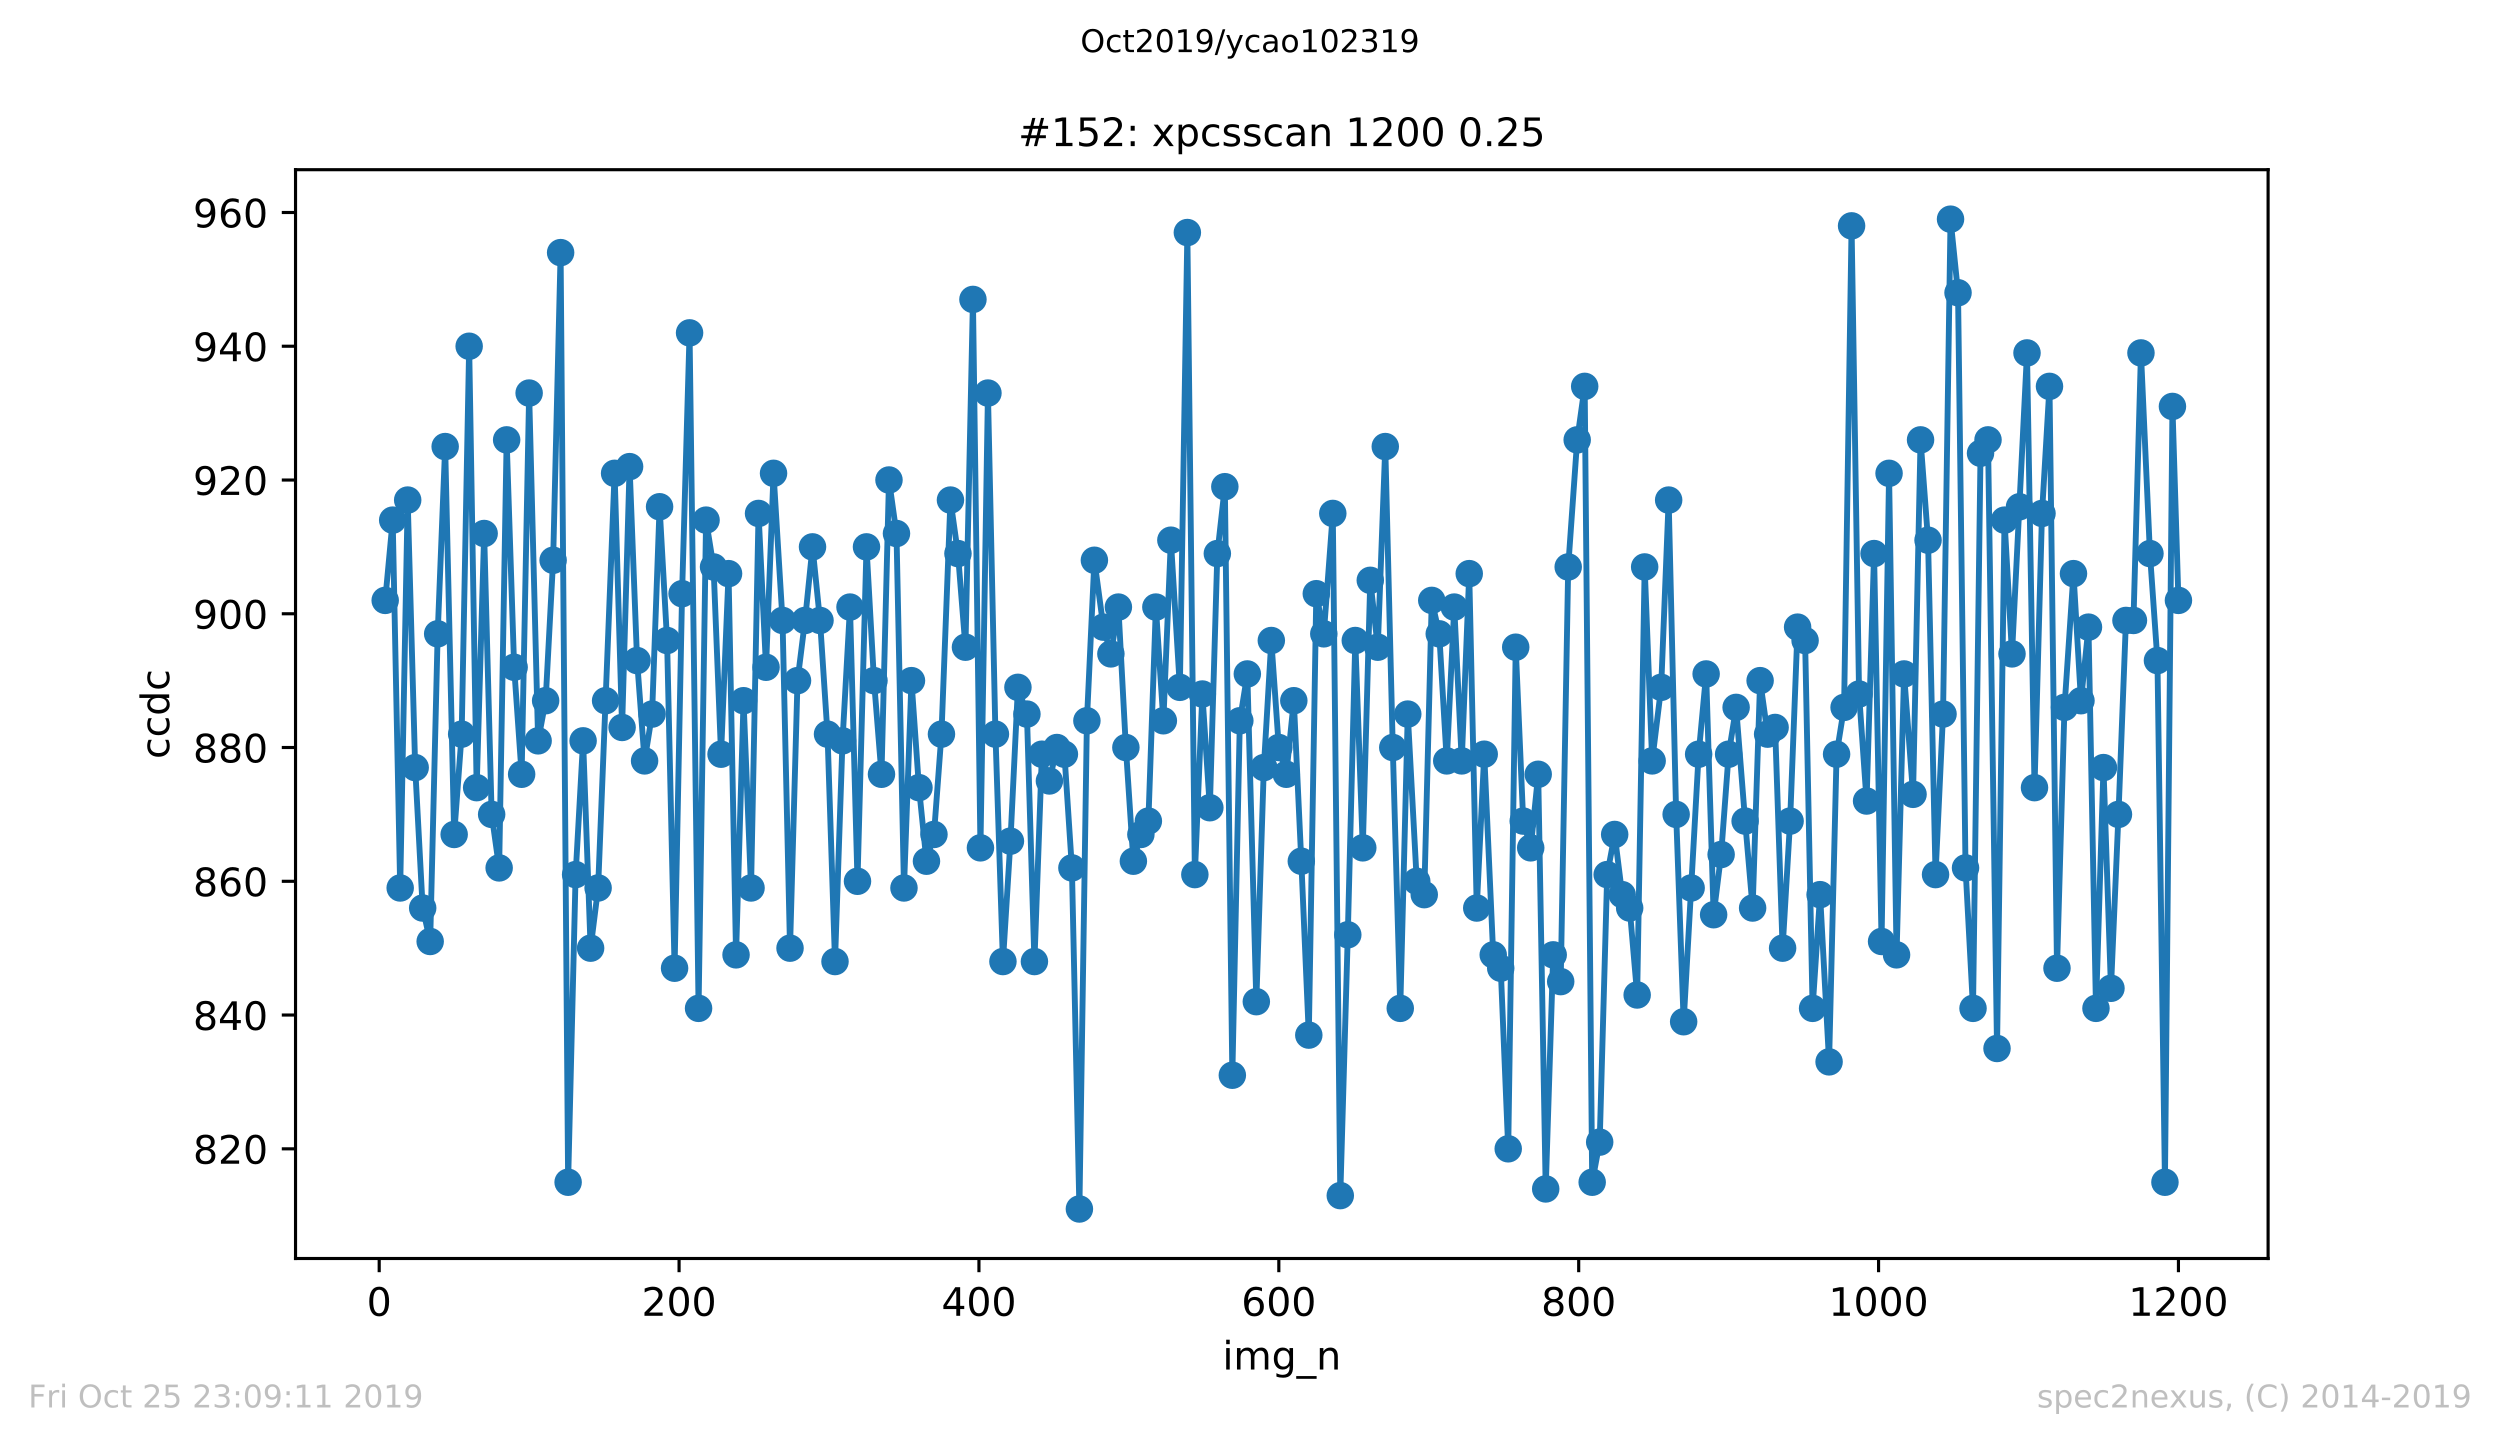
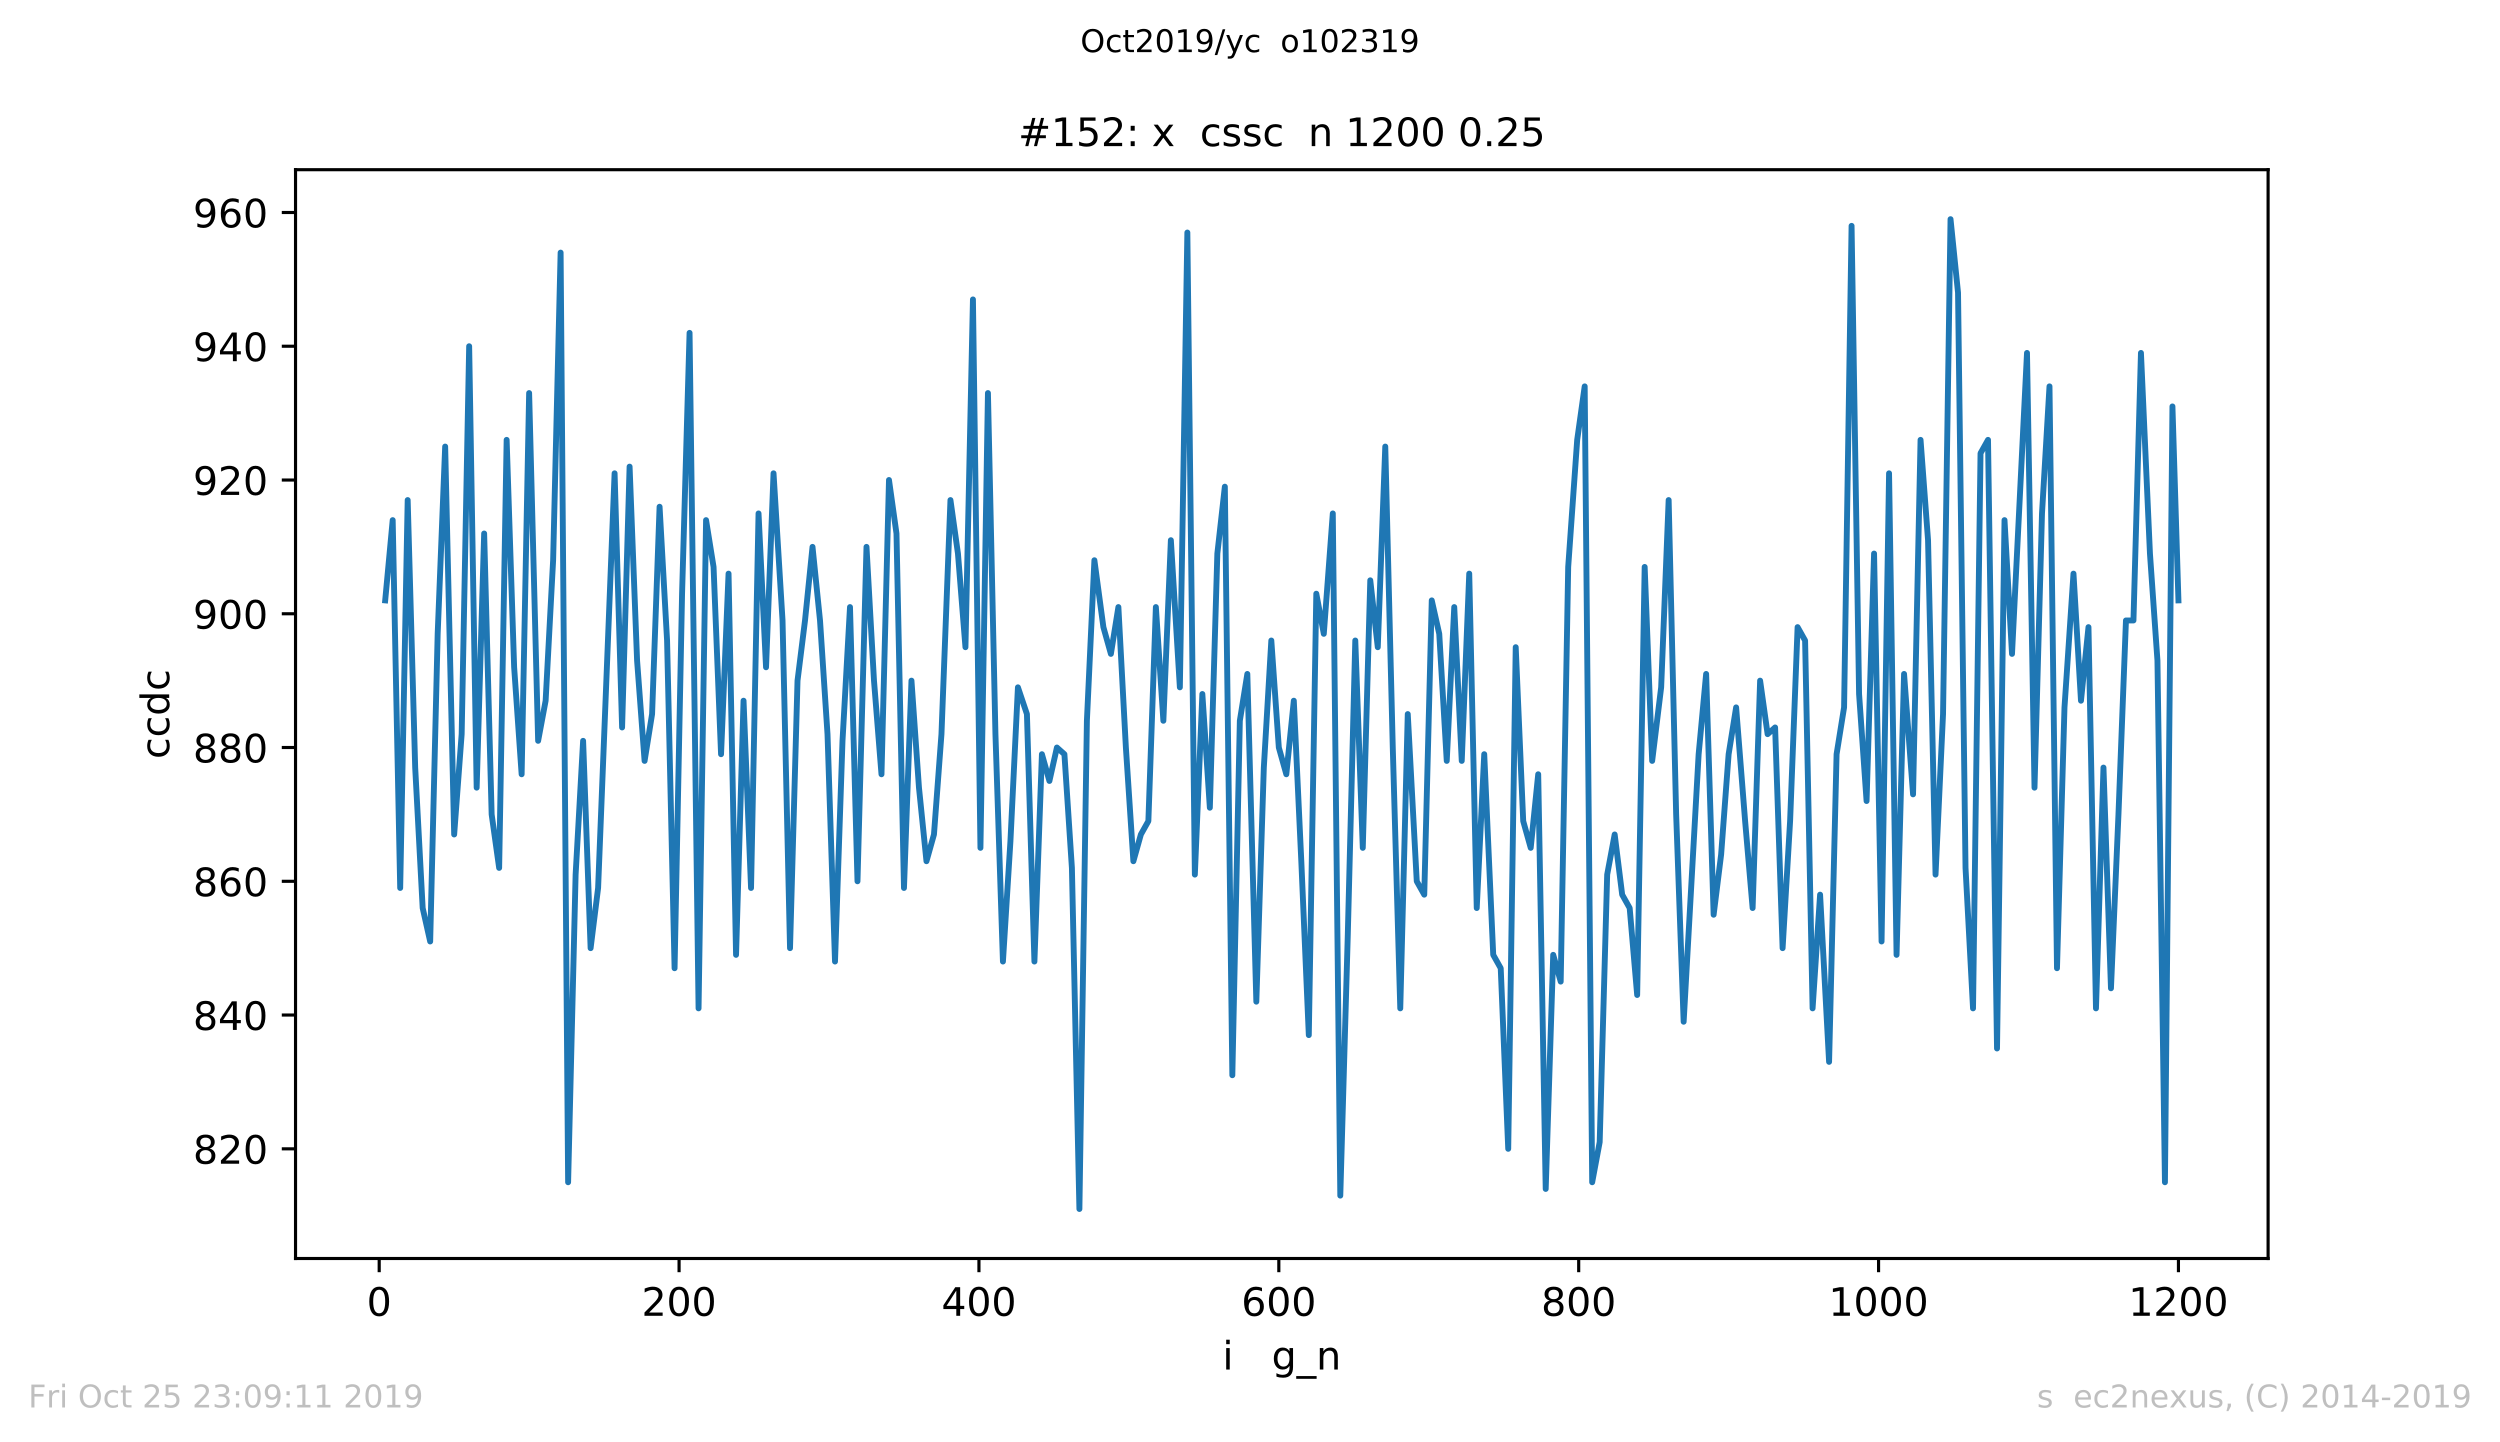
<svg xmlns="http://www.w3.org/2000/svg" xmlns:xlink="http://www.w3.org/1999/xlink" height="367.2pt" version="1.1" viewBox="0 0 636.48 367.2" width="636.48pt">
  <defs>
    <style type="text/css">
*{stroke-linecap:butt;stroke-linejoin:round;}
  </style>
  </defs>
  <g id="figure_1">
    <g id="patch_1">
      <path d="M 0 367.2  L 636.48 367.2  L 636.48 0  L 0 0  z " style="fill:#ffffff;" />
    </g>
    <g id="axes_1">
      <g id="patch_2">
        <path d="M 75.24 320.4  L 577.44 320.4  L 577.44 43.2  L 75.24 43.2  z " style="fill:#ffffff;" />
      </g>
      <g id="matplotlib.axis_1">
        <g id="xtick_1">
          <g id="line2d_1">
            <defs>
              <path d="M 0 0  L 0 3.5  " id="mf3b3e744b1" style="stroke:#000000;stroke-width:0.8;" />
            </defs>
            <g>
              <use style="stroke:#000000;stroke-width:0.8;" x="96.54" xlink:href="#mf3b3e744b1" y="320.4" />
            </g>
          </g>
          <g id="text_1">
            <defs>
              <path d="M 31.781 66.406  Q 24.172 66.406 20.328 58.906  Q 16.5 51.422 16.5 36.375  Q 16.5 21.391 20.328 13.891  Q 24.172 6.391 31.781 6.391  Q 39.453 6.391 43.281 13.891  Q 47.125 21.391 47.125 36.375  Q 47.125 51.422 43.281 58.906  Q 39.453 66.406 31.781 66.406  z M 31.781 74.219  Q 44.047 74.219 50.516 64.516  Q 56.984 54.828 56.984 36.375  Q 56.984 17.969 50.516 8.266  Q 44.047 -1.422 31.781 -1.422  Q 19.531 -1.422 13.062 8.266  Q 6.594 17.969 6.594 36.375  Q 6.594 54.828 13.062 64.516  Q 19.531 74.219 31.781 74.219  z " id="DejaVuSans-48" />
            </defs>
            <g transform="translate(93.359 334.998)scale(0.1 -0.1)">
              <use xlink:href="#DejaVuSans-48" />
            </g>
          </g>
        </g>
        <g id="xtick_2">
          <g id="line2d_2">
            <g>
              <use style="stroke:#000000;stroke-width:0.8;" x="172.886" xlink:href="#mf3b3e744b1" y="320.4" />
            </g>
          </g>
          <g id="text_2">
            <defs>
              <path d="M 19.188 8.297  L 53.609 8.297  L 53.609 0  L 7.328 0  L 7.328 8.297  Q 12.938 14.109 22.625 23.891  Q 32.328 33.688 34.812 36.531  Q 39.547 41.844 41.422 45.531  Q 43.312 49.219 43.312 52.781  Q 43.312 58.594 39.234 62.25  Q 35.156 65.922 28.609 65.922  Q 23.969 65.922 18.812 64.312  Q 13.672 62.703 7.812 59.422  L 7.812 69.391  Q 13.766 71.781 18.938 73  Q 24.125 74.219 28.422 74.219  Q 39.75 74.219 46.484 68.547  Q 53.219 62.891 53.219 53.422  Q 53.219 48.922 51.531 44.891  Q 49.859 40.875 45.406 35.406  Q 44.188 33.984 37.641 27.219  Q 31.109 20.453 19.188 8.297  z " id="DejaVuSans-50" />
            </defs>
            <g transform="translate(163.342 334.998)scale(0.1 -0.1)">
              <use xlink:href="#DejaVuSans-50" />
              <use x="63.623" xlink:href="#DejaVuSans-48" />
              <use x="127.246" xlink:href="#DejaVuSans-48" />
            </g>
          </g>
        </g>
        <g id="xtick_3">
          <g id="line2d_3">
            <g>
              <use style="stroke:#000000;stroke-width:0.8;" x="249.231" xlink:href="#mf3b3e744b1" y="320.4" />
            </g>
          </g>
          <g id="text_3">
            <defs>
              <path d="M 37.797 64.312  L 12.891 25.391  L 37.797 25.391  z M 35.203 72.906  L 47.609 72.906  L 47.609 25.391  L 58.016 25.391  L 58.016 17.188  L 47.609 17.188  L 47.609 0  L 37.797 0  L 37.797 17.188  L 4.891 17.188  L 4.891 26.703  z " id="DejaVuSans-52" />
            </defs>
            <g transform="translate(239.687 334.998)scale(0.1 -0.1)">
              <use xlink:href="#DejaVuSans-52" />
              <use x="63.623" xlink:href="#DejaVuSans-48" />
              <use x="127.246" xlink:href="#DejaVuSans-48" />
            </g>
          </g>
        </g>
        <g id="xtick_4">
          <g id="line2d_4">
            <g>
              <use style="stroke:#000000;stroke-width:0.8;" x="325.577" xlink:href="#mf3b3e744b1" y="320.4" />
            </g>
          </g>
          <g id="text_4">
            <defs>
              <path d="M 33.016 40.375  Q 26.375 40.375 22.484 35.828  Q 18.609 31.297 18.609 23.391  Q 18.609 15.531 22.484 10.953  Q 26.375 6.391 33.016 6.391  Q 39.656 6.391 43.531 10.953  Q 47.406 15.531 47.406 23.391  Q 47.406 31.297 43.531 35.828  Q 39.656 40.375 33.016 40.375  z M 52.594 71.297  L 52.594 62.312  Q 48.875 64.062 45.094 64.984  Q 41.312 65.922 37.594 65.922  Q 27.828 65.922 22.672 59.328  Q 17.531 52.734 16.797 39.406  Q 19.672 43.656 24.016 45.922  Q 28.375 48.188 33.594 48.188  Q 44.578 48.188 50.953 41.516  Q 57.328 34.859 57.328 23.391  Q 57.328 12.156 50.688 5.359  Q 44.047 -1.422 33.016 -1.422  Q 20.359 -1.422 13.672 8.266  Q 6.984 17.969 6.984 36.375  Q 6.984 53.656 15.188 63.938  Q 23.391 74.219 37.203 74.219  Q 40.922 74.219 44.703 73.484  Q 48.484 72.75 52.594 71.297  z " id="DejaVuSans-54" />
            </defs>
            <g transform="translate(316.033 334.998)scale(0.1 -0.1)">
              <use xlink:href="#DejaVuSans-54" />
              <use x="63.623" xlink:href="#DejaVuSans-48" />
              <use x="127.246" xlink:href="#DejaVuSans-48" />
            </g>
          </g>
        </g>
        <g id="xtick_5">
          <g id="line2d_5">
            <g>
              <use style="stroke:#000000;stroke-width:0.8;" x="401.922" xlink:href="#mf3b3e744b1" y="320.4" />
            </g>
          </g>
          <g id="text_5">
            <defs>
              <path d="M 31.781 34.625  Q 24.75 34.625 20.719 30.859  Q 16.703 27.094 16.703 20.516  Q 16.703 13.922 20.719 10.156  Q 24.75 6.391 31.781 6.391  Q 38.812 6.391 42.859 10.172  Q 46.922 13.969 46.922 20.516  Q 46.922 27.094 42.891 30.859  Q 38.875 34.625 31.781 34.625  z M 21.922 38.812  Q 15.578 40.375 12.031 44.719  Q 8.5 49.078 8.5 55.328  Q 8.5 64.062 14.719 69.141  Q 20.953 74.219 31.781 74.219  Q 42.672 74.219 48.875 69.141  Q 55.078 64.062 55.078 55.328  Q 55.078 49.078 51.531 44.719  Q 48 40.375 41.703 38.812  Q 48.828 37.156 52.797 32.312  Q 56.781 27.484 56.781 20.516  Q 56.781 9.906 50.312 4.234  Q 43.844 -1.422 31.781 -1.422  Q 19.734 -1.422 13.25 4.234  Q 6.781 9.906 6.781 20.516  Q 6.781 27.484 10.781 32.312  Q 14.797 37.156 21.922 38.812  z M 18.312 54.391  Q 18.312 48.734 21.844 45.562  Q 25.391 42.391 31.781 42.391  Q 38.141 42.391 41.719 45.562  Q 45.312 48.734 45.312 54.391  Q 45.312 60.062 41.719 63.234  Q 38.141 66.406 31.781 66.406  Q 25.391 66.406 21.844 63.234  Q 18.312 60.062 18.312 54.391  z " id="DejaVuSans-56" />
            </defs>
            <g transform="translate(392.378 334.998)scale(0.1 -0.1)">
              <use xlink:href="#DejaVuSans-56" />
              <use x="63.623" xlink:href="#DejaVuSans-48" />
              <use x="127.246" xlink:href="#DejaVuSans-48" />
            </g>
          </g>
        </g>
        <g id="xtick_6">
          <g id="line2d_6">
            <g>
              <use style="stroke:#000000;stroke-width:0.8;" x="478.267" xlink:href="#mf3b3e744b1" y="320.4" />
            </g>
          </g>
          <g id="text_6">
            <defs>
              <path d="M 12.406 8.297  L 28.516 8.297  L 28.516 63.922  L 10.984 60.406  L 10.984 69.391  L 28.422 72.906  L 38.281 72.906  L 38.281 8.297  L 54.391 8.297  L 54.391 0  L 12.406 0  z " id="DejaVuSans-49" />
            </defs>
            <g transform="translate(465.542 334.998)scale(0.1 -0.1)">
              <use xlink:href="#DejaVuSans-49" />
              <use x="63.623" xlink:href="#DejaVuSans-48" />
              <use x="127.246" xlink:href="#DejaVuSans-48" />
              <use x="190.869" xlink:href="#DejaVuSans-48" />
            </g>
          </g>
        </g>
        <g id="xtick_7">
          <g id="line2d_7">
            <g>
              <use style="stroke:#000000;stroke-width:0.8;" x="554.613" xlink:href="#mf3b3e744b1" y="320.4" />
            </g>
          </g>
          <g id="text_7">
            <g transform="translate(541.888 334.998)scale(0.1 -0.1)">
              <use xlink:href="#DejaVuSans-49" />
              <use x="63.623" xlink:href="#DejaVuSans-50" />
              <use x="127.246" xlink:href="#DejaVuSans-48" />
              <use x="190.869" xlink:href="#DejaVuSans-48" />
            </g>
          </g>
        </g>
        <g id="text_8">
          <defs>
            <path d="M 9.422 54.688  L 18.406 54.688  L 18.406 0  L 9.422 0  z M 9.422 75.984  L 18.406 75.984  L 18.406 64.594  L 9.422 64.594  z " id="DejaVuSans-105" />
-             <path d="M 52 44.188  Q 55.375 50.25 60.062 53.125  Q 64.75 56 71.094 56  Q 79.641 56 84.281 50.016  Q 88.922 44.047 88.922 33.016  L 88.922 0  L 79.891 0  L 79.891 32.719  Q 79.891 40.578 77.094 44.375  Q 74.312 48.188 68.609 48.188  Q 61.625 48.188 57.562 43.547  Q 53.516 38.922 53.516 30.906  L 53.516 0  L 44.484 0  L 44.484 32.719  Q 44.484 40.625 41.703 44.406  Q 38.922 48.188 33.109 48.188  Q 26.219 48.188 22.156 43.531  Q 18.109 38.875 18.109 30.906  L 18.109 0  L 9.078 0  L 9.078 54.688  L 18.109 54.688  L 18.109 46.188  Q 21.188 51.219 25.484 53.609  Q 29.781 56 35.688 56  Q 41.656 56 45.828 52.969  Q 50 49.953 52 44.188  z " id="DejaVuSans-109" />
            <path d="M 45.406 27.984  Q 45.406 37.75 41.375 43.109  Q 37.359 48.484 30.078 48.484  Q 22.859 48.484 18.828 43.109  Q 14.797 37.75 14.797 27.984  Q 14.797 18.266 18.828 12.891  Q 22.859 7.516 30.078 7.516  Q 37.359 7.516 41.375 12.891  Q 45.406 18.266 45.406 27.984  z M 54.391 6.781  Q 54.391 -7.172 48.188 -13.984  Q 42 -20.797 29.203 -20.797  Q 24.469 -20.797 20.266 -20.094  Q 16.062 -19.391 12.109 -17.922  L 12.109 -9.188  Q 16.062 -11.328 19.922 -12.344  Q 23.781 -13.375 27.781 -13.375  Q 36.625 -13.375 41.016 -8.766  Q 45.406 -4.156 45.406 5.172  L 45.406 9.625  Q 42.625 4.781 38.281 2.391  Q 33.938 0 27.875 0  Q 17.828 0 11.672 7.656  Q 5.516 15.328 5.516 27.984  Q 5.516 40.672 11.672 48.328  Q 17.828 56 27.875 56  Q 33.938 56 38.281 53.609  Q 42.625 51.219 45.406 46.391  L 45.406 54.688  L 54.391 54.688  z " id="DejaVuSans-103" />
            <path d="M 50.984 -16.609  L 50.984 -23.578  L -0.984 -23.578  L -0.984 -16.609  z " id="DejaVuSans-95" />
            <path d="M 54.891 33.016  L 54.891 0  L 45.906 0  L 45.906 32.719  Q 45.906 40.484 42.875 44.328  Q 39.844 48.188 33.797 48.188  Q 26.516 48.188 22.312 43.547  Q 18.109 38.922 18.109 30.906  L 18.109 0  L 9.078 0  L 9.078 54.688  L 18.109 54.688  L 18.109 46.188  Q 21.344 51.125 25.703 53.562  Q 30.078 56 35.797 56  Q 45.219 56 50.047 50.172  Q 54.891 44.344 54.891 33.016  z " id="DejaVuSans-110" />
          </defs>
          <g transform="translate(311.238 348.677)scale(0.1 -0.1)">
            <use xlink:href="#DejaVuSans-105" />
            <use x="27.783" xlink:href="#DejaVuSans-109" />
            <use x="125.195" xlink:href="#DejaVuSans-103" />
            <use x="188.672" xlink:href="#DejaVuSans-95" />
            <use x="238.672" xlink:href="#DejaVuSans-110" />
          </g>
        </g>
      </g>
      <g id="matplotlib.axis_2">
        <g id="ytick_1">
          <g id="line2d_8">
            <defs>
              <path d="M 0 0  L -3.5 0  " id="m6bbc2de9cf" style="stroke:#000000;stroke-width:0.8;" />
            </defs>
            <g>
              <use style="stroke:#000000;stroke-width:0.8;" x="75.24" xlink:href="#m6bbc2de9cf" y="292.476" />
            </g>
          </g>
          <g id="text_9">
            <g transform="translate(49.153 296.275)scale(0.1 -0.1)">
              <use xlink:href="#DejaVuSans-56" />
              <use x="63.623" xlink:href="#DejaVuSans-50" />
              <use x="127.246" xlink:href="#DejaVuSans-48" />
            </g>
          </g>
        </g>
        <g id="ytick_2">
          <g id="line2d_9">
            <g>
              <use style="stroke:#000000;stroke-width:0.8;" x="75.24" xlink:href="#m6bbc2de9cf" y="258.422" />
            </g>
          </g>
          <g id="text_10">
            <g transform="translate(49.153 262.221)scale(0.1 -0.1)">
              <use xlink:href="#DejaVuSans-56" />
              <use x="63.623" xlink:href="#DejaVuSans-52" />
              <use x="127.246" xlink:href="#DejaVuSans-48" />
            </g>
          </g>
        </g>
        <g id="ytick_3">
          <g id="line2d_10">
            <g>
              <use style="stroke:#000000;stroke-width:0.8;" x="75.24" xlink:href="#m6bbc2de9cf" y="224.368" />
            </g>
          </g>
          <g id="text_11">
            <g transform="translate(49.153 228.167)scale(0.1 -0.1)">
              <use xlink:href="#DejaVuSans-56" />
              <use x="63.623" xlink:href="#DejaVuSans-54" />
              <use x="127.246" xlink:href="#DejaVuSans-48" />
            </g>
          </g>
        </g>
        <g id="ytick_4">
          <g id="line2d_11">
            <g>
              <use style="stroke:#000000;stroke-width:0.8;" x="75.24" xlink:href="#m6bbc2de9cf" y="190.314" />
            </g>
          </g>
          <g id="text_12">
            <g transform="translate(49.153 194.113)scale(0.1 -0.1)">
              <use xlink:href="#DejaVuSans-56" />
              <use x="63.623" xlink:href="#DejaVuSans-56" />
              <use x="127.246" xlink:href="#DejaVuSans-48" />
            </g>
          </g>
        </g>
        <g id="ytick_5">
          <g id="line2d_12">
            <g>
              <use style="stroke:#000000;stroke-width:0.8;" x="75.24" xlink:href="#m6bbc2de9cf" y="156.259" />
            </g>
          </g>
          <g id="text_13">
            <defs>
              <path d="M 10.984 1.516  L 10.984 10.5  Q 14.703 8.734 18.5 7.812  Q 22.312 6.891 25.984 6.891  Q 35.75 6.891 40.891 13.453  Q 46.047 20.016 46.781 33.406  Q 43.953 29.203 39.594 26.953  Q 35.25 24.703 29.984 24.703  Q 19.047 24.703 12.672 31.312  Q 6.297 37.938 6.297 49.422  Q 6.297 60.641 12.938 67.422  Q 19.578 74.219 30.609 74.219  Q 43.266 74.219 49.922 64.516  Q 56.594 54.828 56.594 36.375  Q 56.594 19.141 48.406 8.859  Q 40.234 -1.422 26.422 -1.422  Q 22.703 -1.422 18.891 -0.688  Q 15.094 0.047 10.984 1.516  z M 30.609 32.422  Q 37.25 32.422 41.125 36.953  Q 45.016 41.5 45.016 49.422  Q 45.016 57.281 41.125 61.844  Q 37.25 66.406 30.609 66.406  Q 23.969 66.406 20.094 61.844  Q 16.219 57.281 16.219 49.422  Q 16.219 41.5 20.094 36.953  Q 23.969 32.422 30.609 32.422  z " id="DejaVuSans-57" />
            </defs>
            <g transform="translate(49.153 160.059)scale(0.1 -0.1)">
              <use xlink:href="#DejaVuSans-57" />
              <use x="63.623" xlink:href="#DejaVuSans-48" />
              <use x="127.246" xlink:href="#DejaVuSans-48" />
            </g>
          </g>
        </g>
        <g id="ytick_6">
          <g id="line2d_13">
            <g>
              <use style="stroke:#000000;stroke-width:0.8;" x="75.24" xlink:href="#m6bbc2de9cf" y="122.205" />
            </g>
          </g>
          <g id="text_14">
            <g transform="translate(49.153 126.005)scale(0.1 -0.1)">
              <use xlink:href="#DejaVuSans-57" />
              <use x="63.623" xlink:href="#DejaVuSans-50" />
              <use x="127.246" xlink:href="#DejaVuSans-48" />
            </g>
          </g>
        </g>
        <g id="ytick_7">
          <g id="line2d_14">
            <g>
              <use style="stroke:#000000;stroke-width:0.8;" x="75.24" xlink:href="#m6bbc2de9cf" y="88.151" />
            </g>
          </g>
          <g id="text_15">
            <g transform="translate(49.153 91.951)scale(0.1 -0.1)">
              <use xlink:href="#DejaVuSans-57" />
              <use x="63.623" xlink:href="#DejaVuSans-52" />
              <use x="127.246" xlink:href="#DejaVuSans-48" />
            </g>
          </g>
        </g>
        <g id="ytick_8">
          <g id="line2d_15">
            <g>
              <use style="stroke:#000000;stroke-width:0.8;" x="75.24" xlink:href="#m6bbc2de9cf" y="54.097" />
            </g>
          </g>
          <g id="text_16">
            <g transform="translate(49.153 57.897)scale(0.1 -0.1)">
              <use xlink:href="#DejaVuSans-57" />
              <use x="63.623" xlink:href="#DejaVuSans-54" />
              <use x="127.246" xlink:href="#DejaVuSans-48" />
            </g>
          </g>
        </g>
        <g id="text_17">
          <defs>
            <path d="M 48.781 52.594  L 48.781 44.188  Q 44.969 46.297 41.141 47.344  Q 37.312 48.391 33.406 48.391  Q 24.656 48.391 19.812 42.844  Q 14.984 37.312 14.984 27.297  Q 14.984 17.281 19.812 11.734  Q 24.656 6.203 33.406 6.203  Q 37.312 6.203 41.141 7.25  Q 44.969 8.297 48.781 10.406  L 48.781 2.094  Q 45.016 0.344 40.984 -0.531  Q 36.969 -1.422 32.422 -1.422  Q 20.062 -1.422 12.781 6.344  Q 5.516 14.109 5.516 27.297  Q 5.516 40.672 12.859 48.328  Q 20.219 56 33.016 56  Q 37.156 56 41.109 55.141  Q 45.062 54.297 48.781 52.594  z " id="DejaVuSans-99" />
            <path d="M 45.406 46.391  L 45.406 75.984  L 54.391 75.984  L 54.391 0  L 45.406 0  L 45.406 8.203  Q 42.578 3.328 38.25 0.953  Q 33.938 -1.422 27.875 -1.422  Q 17.969 -1.422 11.734 6.484  Q 5.516 14.406 5.516 27.297  Q 5.516 40.188 11.734 48.094  Q 17.969 56 27.875 56  Q 33.938 56 38.25 53.625  Q 42.578 51.266 45.406 46.391  z M 14.797 27.297  Q 14.797 17.391 18.875 11.75  Q 22.953 6.109 30.078 6.109  Q 37.203 6.109 41.297 11.75  Q 45.406 17.391 45.406 27.297  Q 45.406 37.203 41.297 42.844  Q 37.203 48.484 30.078 48.484  Q 22.953 48.484 18.875 42.844  Q 14.797 37.203 14.797 27.297  z " id="DejaVuSans-100" />
          </defs>
          <g transform="translate(43.073 193.222)rotate(-90)scale(0.1 -0.1)">
            <use xlink:href="#DejaVuSans-99" />
            <use x="54.98" xlink:href="#DejaVuSans-99" />
            <use x="109.961" xlink:href="#DejaVuSans-100" />
            <use x="173.438" xlink:href="#DejaVuSans-99" />
          </g>
        </g>
      </g>
      <g id="line2d_16">
        <path clip-path="url(#p353c2dbd17)" d="M 98.067 152.854  L 99.976 132.422  L 101.885 226.07  L 103.793 127.314  L 105.702 195.422  L 107.61 231.178  L 109.519 239.692  L 111.428 161.368  L 113.336 113.692  L 115.627 212.449  L 117.535 186.908  L 119.444 88.151  L 121.353 200.53  L 123.261 135.827  L 125.17 207.341  L 127.079 220.962  L 128.987 111.989  L 130.896 169.881  L 132.804 197.124  L 134.713 100.07  L 137.003 188.611  L 138.912 178.395  L 140.821 142.638  L 142.729 64.314  L 144.638 300.989  L 146.547 222.665  L 148.455 188.611  L 150.364 241.395  L 152.273 226.07  L 156.471 120.503  L 158.38 185.205  L 160.289 118.8  L 162.197 168.178  L 164.106 193.719  L 166.015 181.8  L 167.923 129.016  L 169.832 163.07  L 171.741 246.503  L 173.649 151.151  L 175.558 84.746  L 177.848 256.719  L 179.757 132.422  L 181.665 144.341  L 183.574 192.016  L 185.483 146.043  L 187.391 243.097  L 189.3 178.395  L 191.209 226.07  L 193.117 130.719  L 195.026 169.881  L 196.935 120.503  L 199.225 157.962  L 201.134 241.395  L 203.042 173.286  L 204.951 157.962  L 206.859 139.232  L 208.768 157.962  L 210.677 186.908  L 212.585 244.8  L 214.494 188.611  L 216.403 154.557  L 218.311 224.368  L 220.602 139.232  L 222.51 173.286  L 224.419 197.124  L 226.328 122.205  L 228.236 135.827  L 230.145 226.07  L 232.053 173.286  L 233.962 200.53  L 235.871 219.259  L 237.779 212.449  L 239.688 186.908  L 241.978 127.314  L 243.887 140.935  L 245.796 164.773  L 247.704 76.232  L 249.613 215.854  L 251.522 100.07  L 253.43 186.908  L 255.339 244.8  L 257.247 214.151  L 259.156 174.989  L 261.446 181.8  L 263.355 244.8  L 265.264 192.016  L 267.172 198.827  L 269.081 190.314  L 270.99 192.016  L 272.898 220.962  L 274.807 307.8  L 276.715 183.503  L 278.624 142.638  L 280.914 159.665  L 282.823 166.476  L 284.732 154.557  L 286.64 190.314  L 288.549 219.259  L 290.458 212.449  L 292.366 209.043  L 294.275 154.557  L 296.184 183.503  L 298.092 137.53  L 300.383 174.989  L 302.291 59.205  L 304.2 222.665  L 306.108 176.692  L 308.017 205.638  L 309.926 140.935  L 311.834 123.908  L 313.743 273.746  L 315.652 183.503  L 317.56 171.584  L 319.851 255.016  L 321.759 195.422  L 323.668 163.07  L 325.577 190.314  L 327.485 197.124  L 329.394 178.395  L 331.302 219.259  L 333.211 263.53  L 335.12 151.151  L 337.028 161.368  L 339.319 130.719  L 341.227 304.395  L 343.136 237.989  L 345.045 163.07  L 346.953 215.854  L 348.862 147.746  L 350.771 164.773  L 352.679 113.692  L 354.588 190.314  L 356.496 256.719  L 358.405 181.8  L 360.695 224.368  L 362.604 227.773  L 364.513 152.854  L 366.421 161.368  L 368.33 193.719  L 370.239 154.557  L 372.147 193.719  L 374.056 146.043  L 375.965 231.178  L 377.873 192.016  L 380.164 243.097  L 382.072 246.503  L 383.981 292.476  L 385.889 164.773  L 387.798 209.043  L 389.707 215.854  L 391.615 197.124  L 393.524 302.692  L 395.433 243.097  L 397.341 249.908  L 399.25 144.341  L 401.54 111.989  L 403.449 98.368  L 405.357 300.989  L 407.266 290.773  L 409.175 222.665  L 411.083 212.449  L 412.992 227.773  L 414.901 231.178  L 416.809 253.314  L 418.718 144.341  L 420.627 193.719  L 422.917 174.989  L 424.826 127.314  L 426.734 207.341  L 428.643 260.124  L 432.46 192.016  L 434.369 171.584  L 436.277 232.881  L 438.186 217.557  L 440.095 192.016  L 442.003 180.097  L 444.294 209.043  L 446.202 231.178  L 448.111 173.286  L 450.02 186.908  L 451.928 185.205  L 453.837 241.395  L 455.745 209.043  L 457.654 159.665  L 459.563 163.07  L 461.471 256.719  L 463.38 227.773  L 465.67 270.341  L 467.579 192.016  L 469.488 180.097  L 471.396 57.503  L 473.305 176.692  L 475.214 203.935  L 477.122 140.935  L 479.031 239.692  L 480.939 120.503  L 482.848 243.097  L 484.757 171.584  L 487.047 202.232  L 488.956 111.989  L 490.864 137.53  L 492.773 222.665  L 494.682 181.8  L 496.59 55.8  L 498.499 74.53  L 500.407 220.962  L 502.316 256.719  L 504.225 115.395  L 506.133 111.989  L 508.424 266.935  L 510.332 132.422  L 512.241 166.476  L 516.058 89.854  L 517.967 200.53  L 519.876 130.719  L 521.784 98.368  L 523.693 246.503  L 525.601 180.097  L 527.892 146.043  L 529.8 178.395  L 531.709 159.665  L 533.618 256.719  L 535.526 195.422  L 537.435 251.611  L 539.344 207.341  L 541.252 157.962  L 543.161 157.962  L 545.07 89.854  L 547.36 140.935  L 549.269 168.178  L 551.177 300.989  L 553.086 103.476  L 554.613 152.854  L 554.613 152.854  " style="fill:none;stroke:#1f77b4;stroke-linecap:square;stroke-width:1.5;" />
        <defs>
-           <path d="M 0 3  C 0.796 3 1.559 2.684 2.121 2.121  C 2.684 1.559 3 0.796 3 0  C 3 -0.796 2.684 -1.559 2.121 -2.121  C 1.559 -2.684 0.796 -3 0 -3  C -0.796 -3 -1.559 -2.684 -2.121 -2.121  C -2.684 -1.559 -3 -0.796 -3 0  C -3 0.796 -2.684 1.559 -2.121 2.121  C -1.559 2.684 -0.796 3 0 3  z " id="m8d66881665" style="stroke:#1f77b4;" />
-         </defs>
+           </defs>
        <g clip-path="url(#p353c2dbd17)">
          <use style="fill:#1f77b4;stroke:#1f77b4;" x="98.067" xlink:href="#m8d66881665" y="152.854" />
          <use style="fill:#1f77b4;stroke:#1f77b4;" x="99.976" xlink:href="#m8d66881665" y="132.422" />
          <use style="fill:#1f77b4;stroke:#1f77b4;" x="101.885" xlink:href="#m8d66881665" y="226.07" />
          <use style="fill:#1f77b4;stroke:#1f77b4;" x="103.793" xlink:href="#m8d66881665" y="127.314" />
          <use style="fill:#1f77b4;stroke:#1f77b4;" x="105.702" xlink:href="#m8d66881665" y="195.422" />
          <use style="fill:#1f77b4;stroke:#1f77b4;" x="107.61" xlink:href="#m8d66881665" y="231.178" />
          <use style="fill:#1f77b4;stroke:#1f77b4;" x="109.519" xlink:href="#m8d66881665" y="239.692" />
          <use style="fill:#1f77b4;stroke:#1f77b4;" x="111.428" xlink:href="#m8d66881665" y="161.368" />
          <use style="fill:#1f77b4;stroke:#1f77b4;" x="113.336" xlink:href="#m8d66881665" y="113.692" />
          <use style="fill:#1f77b4;stroke:#1f77b4;" x="115.627" xlink:href="#m8d66881665" y="212.449" />
          <use style="fill:#1f77b4;stroke:#1f77b4;" x="117.535" xlink:href="#m8d66881665" y="186.908" />
          <use style="fill:#1f77b4;stroke:#1f77b4;" x="119.444" xlink:href="#m8d66881665" y="88.151" />
          <use style="fill:#1f77b4;stroke:#1f77b4;" x="121.353" xlink:href="#m8d66881665" y="200.53" />
          <use style="fill:#1f77b4;stroke:#1f77b4;" x="123.261" xlink:href="#m8d66881665" y="135.827" />
          <use style="fill:#1f77b4;stroke:#1f77b4;" x="125.17" xlink:href="#m8d66881665" y="207.341" />
          <use style="fill:#1f77b4;stroke:#1f77b4;" x="127.079" xlink:href="#m8d66881665" y="220.962" />
          <use style="fill:#1f77b4;stroke:#1f77b4;" x="128.987" xlink:href="#m8d66881665" y="111.989" />
          <use style="fill:#1f77b4;stroke:#1f77b4;" x="130.896" xlink:href="#m8d66881665" y="169.881" />
          <use style="fill:#1f77b4;stroke:#1f77b4;" x="132.804" xlink:href="#m8d66881665" y="197.124" />
          <use style="fill:#1f77b4;stroke:#1f77b4;" x="134.713" xlink:href="#m8d66881665" y="100.07" />
          <use style="fill:#1f77b4;stroke:#1f77b4;" x="137.003" xlink:href="#m8d66881665" y="188.611" />
          <use style="fill:#1f77b4;stroke:#1f77b4;" x="138.912" xlink:href="#m8d66881665" y="178.395" />
          <use style="fill:#1f77b4;stroke:#1f77b4;" x="140.821" xlink:href="#m8d66881665" y="142.638" />
          <use style="fill:#1f77b4;stroke:#1f77b4;" x="142.729" xlink:href="#m8d66881665" y="64.314" />
          <use style="fill:#1f77b4;stroke:#1f77b4;" x="144.638" xlink:href="#m8d66881665" y="300.989" />
          <use style="fill:#1f77b4;stroke:#1f77b4;" x="146.547" xlink:href="#m8d66881665" y="222.665" />
          <use style="fill:#1f77b4;stroke:#1f77b4;" x="148.455" xlink:href="#m8d66881665" y="188.611" />
          <use style="fill:#1f77b4;stroke:#1f77b4;" x="150.364" xlink:href="#m8d66881665" y="241.395" />
          <use style="fill:#1f77b4;stroke:#1f77b4;" x="152.273" xlink:href="#m8d66881665" y="226.07" />
          <use style="fill:#1f77b4;stroke:#1f77b4;" x="154.181" xlink:href="#m8d66881665" y="178.395" />
          <use style="fill:#1f77b4;stroke:#1f77b4;" x="156.471" xlink:href="#m8d66881665" y="120.503" />
          <use style="fill:#1f77b4;stroke:#1f77b4;" x="158.38" xlink:href="#m8d66881665" y="185.205" />
          <use style="fill:#1f77b4;stroke:#1f77b4;" x="160.289" xlink:href="#m8d66881665" y="118.8" />
          <use style="fill:#1f77b4;stroke:#1f77b4;" x="162.197" xlink:href="#m8d66881665" y="168.178" />
          <use style="fill:#1f77b4;stroke:#1f77b4;" x="164.106" xlink:href="#m8d66881665" y="193.719" />
          <use style="fill:#1f77b4;stroke:#1f77b4;" x="166.015" xlink:href="#m8d66881665" y="181.8" />
          <use style="fill:#1f77b4;stroke:#1f77b4;" x="167.923" xlink:href="#m8d66881665" y="129.016" />
          <use style="fill:#1f77b4;stroke:#1f77b4;" x="169.832" xlink:href="#m8d66881665" y="163.07" />
          <use style="fill:#1f77b4;stroke:#1f77b4;" x="171.741" xlink:href="#m8d66881665" y="246.503" />
          <use style="fill:#1f77b4;stroke:#1f77b4;" x="173.649" xlink:href="#m8d66881665" y="151.151" />
          <use style="fill:#1f77b4;stroke:#1f77b4;" x="175.558" xlink:href="#m8d66881665" y="84.746" />
          <use style="fill:#1f77b4;stroke:#1f77b4;" x="177.848" xlink:href="#m8d66881665" y="256.719" />
          <use style="fill:#1f77b4;stroke:#1f77b4;" x="179.757" xlink:href="#m8d66881665" y="132.422" />
          <use style="fill:#1f77b4;stroke:#1f77b4;" x="181.665" xlink:href="#m8d66881665" y="144.341" />
          <use style="fill:#1f77b4;stroke:#1f77b4;" x="183.574" xlink:href="#m8d66881665" y="192.016" />
          <use style="fill:#1f77b4;stroke:#1f77b4;" x="185.483" xlink:href="#m8d66881665" y="146.043" />
          <use style="fill:#1f77b4;stroke:#1f77b4;" x="187.391" xlink:href="#m8d66881665" y="243.097" />
          <use style="fill:#1f77b4;stroke:#1f77b4;" x="189.3" xlink:href="#m8d66881665" y="178.395" />
          <use style="fill:#1f77b4;stroke:#1f77b4;" x="191.209" xlink:href="#m8d66881665" y="226.07" />
          <use style="fill:#1f77b4;stroke:#1f77b4;" x="193.117" xlink:href="#m8d66881665" y="130.719" />
          <use style="fill:#1f77b4;stroke:#1f77b4;" x="195.026" xlink:href="#m8d66881665" y="169.881" />
          <use style="fill:#1f77b4;stroke:#1f77b4;" x="196.935" xlink:href="#m8d66881665" y="120.503" />
          <use style="fill:#1f77b4;stroke:#1f77b4;" x="199.225" xlink:href="#m8d66881665" y="157.962" />
          <use style="fill:#1f77b4;stroke:#1f77b4;" x="201.134" xlink:href="#m8d66881665" y="241.395" />
          <use style="fill:#1f77b4;stroke:#1f77b4;" x="203.042" xlink:href="#m8d66881665" y="173.286" />
          <use style="fill:#1f77b4;stroke:#1f77b4;" x="204.951" xlink:href="#m8d66881665" y="157.962" />
          <use style="fill:#1f77b4;stroke:#1f77b4;" x="206.859" xlink:href="#m8d66881665" y="139.232" />
          <use style="fill:#1f77b4;stroke:#1f77b4;" x="208.768" xlink:href="#m8d66881665" y="157.962" />
          <use style="fill:#1f77b4;stroke:#1f77b4;" x="210.677" xlink:href="#m8d66881665" y="186.908" />
          <use style="fill:#1f77b4;stroke:#1f77b4;" x="212.585" xlink:href="#m8d66881665" y="244.8" />
          <use style="fill:#1f77b4;stroke:#1f77b4;" x="214.494" xlink:href="#m8d66881665" y="188.611" />
          <use style="fill:#1f77b4;stroke:#1f77b4;" x="216.403" xlink:href="#m8d66881665" y="154.557" />
          <use style="fill:#1f77b4;stroke:#1f77b4;" x="218.311" xlink:href="#m8d66881665" y="224.368" />
          <use style="fill:#1f77b4;stroke:#1f77b4;" x="220.602" xlink:href="#m8d66881665" y="139.232" />
          <use style="fill:#1f77b4;stroke:#1f77b4;" x="222.51" xlink:href="#m8d66881665" y="173.286" />
          <use style="fill:#1f77b4;stroke:#1f77b4;" x="224.419" xlink:href="#m8d66881665" y="197.124" />
          <use style="fill:#1f77b4;stroke:#1f77b4;" x="226.328" xlink:href="#m8d66881665" y="122.205" />
          <use style="fill:#1f77b4;stroke:#1f77b4;" x="228.236" xlink:href="#m8d66881665" y="135.827" />
          <use style="fill:#1f77b4;stroke:#1f77b4;" x="230.145" xlink:href="#m8d66881665" y="226.07" />
          <use style="fill:#1f77b4;stroke:#1f77b4;" x="232.053" xlink:href="#m8d66881665" y="173.286" />
          <use style="fill:#1f77b4;stroke:#1f77b4;" x="233.962" xlink:href="#m8d66881665" y="200.53" />
          <use style="fill:#1f77b4;stroke:#1f77b4;" x="235.871" xlink:href="#m8d66881665" y="219.259" />
          <use style="fill:#1f77b4;stroke:#1f77b4;" x="237.779" xlink:href="#m8d66881665" y="212.449" />
          <use style="fill:#1f77b4;stroke:#1f77b4;" x="239.688" xlink:href="#m8d66881665" y="186.908" />
          <use style="fill:#1f77b4;stroke:#1f77b4;" x="241.978" xlink:href="#m8d66881665" y="127.314" />
          <use style="fill:#1f77b4;stroke:#1f77b4;" x="243.887" xlink:href="#m8d66881665" y="140.935" />
          <use style="fill:#1f77b4;stroke:#1f77b4;" x="245.796" xlink:href="#m8d66881665" y="164.773" />
          <use style="fill:#1f77b4;stroke:#1f77b4;" x="247.704" xlink:href="#m8d66881665" y="76.232" />
          <use style="fill:#1f77b4;stroke:#1f77b4;" x="249.613" xlink:href="#m8d66881665" y="215.854" />
          <use style="fill:#1f77b4;stroke:#1f77b4;" x="251.522" xlink:href="#m8d66881665" y="100.07" />
          <use style="fill:#1f77b4;stroke:#1f77b4;" x="253.43" xlink:href="#m8d66881665" y="186.908" />
          <use style="fill:#1f77b4;stroke:#1f77b4;" x="255.339" xlink:href="#m8d66881665" y="244.8" />
          <use style="fill:#1f77b4;stroke:#1f77b4;" x="257.247" xlink:href="#m8d66881665" y="214.151" />
          <use style="fill:#1f77b4;stroke:#1f77b4;" x="259.156" xlink:href="#m8d66881665" y="174.989" />
          <use style="fill:#1f77b4;stroke:#1f77b4;" x="261.446" xlink:href="#m8d66881665" y="181.8" />
          <use style="fill:#1f77b4;stroke:#1f77b4;" x="263.355" xlink:href="#m8d66881665" y="244.8" />
          <use style="fill:#1f77b4;stroke:#1f77b4;" x="265.264" xlink:href="#m8d66881665" y="192.016" />
          <use style="fill:#1f77b4;stroke:#1f77b4;" x="267.172" xlink:href="#m8d66881665" y="198.827" />
          <use style="fill:#1f77b4;stroke:#1f77b4;" x="269.081" xlink:href="#m8d66881665" y="190.314" />
          <use style="fill:#1f77b4;stroke:#1f77b4;" x="270.99" xlink:href="#m8d66881665" y="192.016" />
          <use style="fill:#1f77b4;stroke:#1f77b4;" x="272.898" xlink:href="#m8d66881665" y="220.962" />
          <use style="fill:#1f77b4;stroke:#1f77b4;" x="274.807" xlink:href="#m8d66881665" y="307.8" />
          <use style="fill:#1f77b4;stroke:#1f77b4;" x="276.715" xlink:href="#m8d66881665" y="183.503" />
          <use style="fill:#1f77b4;stroke:#1f77b4;" x="278.624" xlink:href="#m8d66881665" y="142.638" />
          <use style="fill:#1f77b4;stroke:#1f77b4;" x="280.914" xlink:href="#m8d66881665" y="159.665" />
          <use style="fill:#1f77b4;stroke:#1f77b4;" x="282.823" xlink:href="#m8d66881665" y="166.476" />
          <use style="fill:#1f77b4;stroke:#1f77b4;" x="284.732" xlink:href="#m8d66881665" y="154.557" />
          <use style="fill:#1f77b4;stroke:#1f77b4;" x="286.64" xlink:href="#m8d66881665" y="190.314" />
          <use style="fill:#1f77b4;stroke:#1f77b4;" x="288.549" xlink:href="#m8d66881665" y="219.259" />
          <use style="fill:#1f77b4;stroke:#1f77b4;" x="290.458" xlink:href="#m8d66881665" y="212.449" />
          <use style="fill:#1f77b4;stroke:#1f77b4;" x="292.366" xlink:href="#m8d66881665" y="209.043" />
          <use style="fill:#1f77b4;stroke:#1f77b4;" x="294.275" xlink:href="#m8d66881665" y="154.557" />
          <use style="fill:#1f77b4;stroke:#1f77b4;" x="296.184" xlink:href="#m8d66881665" y="183.503" />
          <use style="fill:#1f77b4;stroke:#1f77b4;" x="298.092" xlink:href="#m8d66881665" y="137.53" />
          <use style="fill:#1f77b4;stroke:#1f77b4;" x="300.383" xlink:href="#m8d66881665" y="174.989" />
          <use style="fill:#1f77b4;stroke:#1f77b4;" x="302.291" xlink:href="#m8d66881665" y="59.205" />
          <use style="fill:#1f77b4;stroke:#1f77b4;" x="304.2" xlink:href="#m8d66881665" y="222.665" />
          <use style="fill:#1f77b4;stroke:#1f77b4;" x="306.108" xlink:href="#m8d66881665" y="176.692" />
          <use style="fill:#1f77b4;stroke:#1f77b4;" x="308.017" xlink:href="#m8d66881665" y="205.638" />
          <use style="fill:#1f77b4;stroke:#1f77b4;" x="309.926" xlink:href="#m8d66881665" y="140.935" />
          <use style="fill:#1f77b4;stroke:#1f77b4;" x="311.834" xlink:href="#m8d66881665" y="123.908" />
          <use style="fill:#1f77b4;stroke:#1f77b4;" x="313.743" xlink:href="#m8d66881665" y="273.746" />
          <use style="fill:#1f77b4;stroke:#1f77b4;" x="315.652" xlink:href="#m8d66881665" y="183.503" />
          <use style="fill:#1f77b4;stroke:#1f77b4;" x="317.56" xlink:href="#m8d66881665" y="171.584" />
          <use style="fill:#1f77b4;stroke:#1f77b4;" x="319.851" xlink:href="#m8d66881665" y="255.016" />
          <use style="fill:#1f77b4;stroke:#1f77b4;" x="321.759" xlink:href="#m8d66881665" y="195.422" />
          <use style="fill:#1f77b4;stroke:#1f77b4;" x="323.668" xlink:href="#m8d66881665" y="163.07" />
          <use style="fill:#1f77b4;stroke:#1f77b4;" x="325.577" xlink:href="#m8d66881665" y="190.314" />
          <use style="fill:#1f77b4;stroke:#1f77b4;" x="327.485" xlink:href="#m8d66881665" y="197.124" />
          <use style="fill:#1f77b4;stroke:#1f77b4;" x="329.394" xlink:href="#m8d66881665" y="178.395" />
          <use style="fill:#1f77b4;stroke:#1f77b4;" x="331.302" xlink:href="#m8d66881665" y="219.259" />
          <use style="fill:#1f77b4;stroke:#1f77b4;" x="333.211" xlink:href="#m8d66881665" y="263.53" />
          <use style="fill:#1f77b4;stroke:#1f77b4;" x="335.12" xlink:href="#m8d66881665" y="151.151" />
          <use style="fill:#1f77b4;stroke:#1f77b4;" x="337.028" xlink:href="#m8d66881665" y="161.368" />
          <use style="fill:#1f77b4;stroke:#1f77b4;" x="339.319" xlink:href="#m8d66881665" y="130.719" />
          <use style="fill:#1f77b4;stroke:#1f77b4;" x="341.227" xlink:href="#m8d66881665" y="304.395" />
          <use style="fill:#1f77b4;stroke:#1f77b4;" x="343.136" xlink:href="#m8d66881665" y="237.989" />
          <use style="fill:#1f77b4;stroke:#1f77b4;" x="345.045" xlink:href="#m8d66881665" y="163.07" />
          <use style="fill:#1f77b4;stroke:#1f77b4;" x="346.953" xlink:href="#m8d66881665" y="215.854" />
          <use style="fill:#1f77b4;stroke:#1f77b4;" x="348.862" xlink:href="#m8d66881665" y="147.746" />
          <use style="fill:#1f77b4;stroke:#1f77b4;" x="350.771" xlink:href="#m8d66881665" y="164.773" />
          <use style="fill:#1f77b4;stroke:#1f77b4;" x="352.679" xlink:href="#m8d66881665" y="113.692" />
          <use style="fill:#1f77b4;stroke:#1f77b4;" x="354.588" xlink:href="#m8d66881665" y="190.314" />
          <use style="fill:#1f77b4;stroke:#1f77b4;" x="356.496" xlink:href="#m8d66881665" y="256.719" />
          <use style="fill:#1f77b4;stroke:#1f77b4;" x="358.405" xlink:href="#m8d66881665" y="181.8" />
          <use style="fill:#1f77b4;stroke:#1f77b4;" x="360.695" xlink:href="#m8d66881665" y="224.368" />
          <use style="fill:#1f77b4;stroke:#1f77b4;" x="362.604" xlink:href="#m8d66881665" y="227.773" />
          <use style="fill:#1f77b4;stroke:#1f77b4;" x="364.513" xlink:href="#m8d66881665" y="152.854" />
          <use style="fill:#1f77b4;stroke:#1f77b4;" x="366.421" xlink:href="#m8d66881665" y="161.368" />
          <use style="fill:#1f77b4;stroke:#1f77b4;" x="368.33" xlink:href="#m8d66881665" y="193.719" />
          <use style="fill:#1f77b4;stroke:#1f77b4;" x="370.239" xlink:href="#m8d66881665" y="154.557" />
          <use style="fill:#1f77b4;stroke:#1f77b4;" x="372.147" xlink:href="#m8d66881665" y="193.719" />
          <use style="fill:#1f77b4;stroke:#1f77b4;" x="374.056" xlink:href="#m8d66881665" y="146.043" />
          <use style="fill:#1f77b4;stroke:#1f77b4;" x="375.965" xlink:href="#m8d66881665" y="231.178" />
          <use style="fill:#1f77b4;stroke:#1f77b4;" x="377.873" xlink:href="#m8d66881665" y="192.016" />
          <use style="fill:#1f77b4;stroke:#1f77b4;" x="380.164" xlink:href="#m8d66881665" y="243.097" />
          <use style="fill:#1f77b4;stroke:#1f77b4;" x="382.072" xlink:href="#m8d66881665" y="246.503" />
          <use style="fill:#1f77b4;stroke:#1f77b4;" x="383.981" xlink:href="#m8d66881665" y="292.476" />
          <use style="fill:#1f77b4;stroke:#1f77b4;" x="385.889" xlink:href="#m8d66881665" y="164.773" />
          <use style="fill:#1f77b4;stroke:#1f77b4;" x="387.798" xlink:href="#m8d66881665" y="209.043" />
          <use style="fill:#1f77b4;stroke:#1f77b4;" x="389.707" xlink:href="#m8d66881665" y="215.854" />
          <use style="fill:#1f77b4;stroke:#1f77b4;" x="391.615" xlink:href="#m8d66881665" y="197.124" />
          <use style="fill:#1f77b4;stroke:#1f77b4;" x="393.524" xlink:href="#m8d66881665" y="302.692" />
          <use style="fill:#1f77b4;stroke:#1f77b4;" x="395.433" xlink:href="#m8d66881665" y="243.097" />
          <use style="fill:#1f77b4;stroke:#1f77b4;" x="397.341" xlink:href="#m8d66881665" y="249.908" />
          <use style="fill:#1f77b4;stroke:#1f77b4;" x="399.25" xlink:href="#m8d66881665" y="144.341" />
          <use style="fill:#1f77b4;stroke:#1f77b4;" x="401.54" xlink:href="#m8d66881665" y="111.989" />
          <use style="fill:#1f77b4;stroke:#1f77b4;" x="403.449" xlink:href="#m8d66881665" y="98.368" />
          <use style="fill:#1f77b4;stroke:#1f77b4;" x="405.357" xlink:href="#m8d66881665" y="300.989" />
          <use style="fill:#1f77b4;stroke:#1f77b4;" x="407.266" xlink:href="#m8d66881665" y="290.773" />
          <use style="fill:#1f77b4;stroke:#1f77b4;" x="409.175" xlink:href="#m8d66881665" y="222.665" />
          <use style="fill:#1f77b4;stroke:#1f77b4;" x="411.083" xlink:href="#m8d66881665" y="212.449" />
          <use style="fill:#1f77b4;stroke:#1f77b4;" x="412.992" xlink:href="#m8d66881665" y="227.773" />
          <use style="fill:#1f77b4;stroke:#1f77b4;" x="414.901" xlink:href="#m8d66881665" y="231.178" />
          <use style="fill:#1f77b4;stroke:#1f77b4;" x="416.809" xlink:href="#m8d66881665" y="253.314" />
          <use style="fill:#1f77b4;stroke:#1f77b4;" x="418.718" xlink:href="#m8d66881665" y="144.341" />
          <use style="fill:#1f77b4;stroke:#1f77b4;" x="420.627" xlink:href="#m8d66881665" y="193.719" />
          <use style="fill:#1f77b4;stroke:#1f77b4;" x="422.917" xlink:href="#m8d66881665" y="174.989" />
          <use style="fill:#1f77b4;stroke:#1f77b4;" x="424.826" xlink:href="#m8d66881665" y="127.314" />
          <use style="fill:#1f77b4;stroke:#1f77b4;" x="426.734" xlink:href="#m8d66881665" y="207.341" />
          <use style="fill:#1f77b4;stroke:#1f77b4;" x="428.643" xlink:href="#m8d66881665" y="260.124" />
          <use style="fill:#1f77b4;stroke:#1f77b4;" x="430.551" xlink:href="#m8d66881665" y="226.07" />
          <use style="fill:#1f77b4;stroke:#1f77b4;" x="432.46" xlink:href="#m8d66881665" y="192.016" />
          <use style="fill:#1f77b4;stroke:#1f77b4;" x="434.369" xlink:href="#m8d66881665" y="171.584" />
          <use style="fill:#1f77b4;stroke:#1f77b4;" x="436.277" xlink:href="#m8d66881665" y="232.881" />
          <use style="fill:#1f77b4;stroke:#1f77b4;" x="438.186" xlink:href="#m8d66881665" y="217.557" />
          <use style="fill:#1f77b4;stroke:#1f77b4;" x="440.095" xlink:href="#m8d66881665" y="192.016" />
          <use style="fill:#1f77b4;stroke:#1f77b4;" x="442.003" xlink:href="#m8d66881665" y="180.097" />
          <use style="fill:#1f77b4;stroke:#1f77b4;" x="444.294" xlink:href="#m8d66881665" y="209.043" />
          <use style="fill:#1f77b4;stroke:#1f77b4;" x="446.202" xlink:href="#m8d66881665" y="231.178" />
          <use style="fill:#1f77b4;stroke:#1f77b4;" x="448.111" xlink:href="#m8d66881665" y="173.286" />
          <use style="fill:#1f77b4;stroke:#1f77b4;" x="450.02" xlink:href="#m8d66881665" y="186.908" />
          <use style="fill:#1f77b4;stroke:#1f77b4;" x="451.928" xlink:href="#m8d66881665" y="185.205" />
          <use style="fill:#1f77b4;stroke:#1f77b4;" x="453.837" xlink:href="#m8d66881665" y="241.395" />
          <use style="fill:#1f77b4;stroke:#1f77b4;" x="455.745" xlink:href="#m8d66881665" y="209.043" />
          <use style="fill:#1f77b4;stroke:#1f77b4;" x="457.654" xlink:href="#m8d66881665" y="159.665" />
          <use style="fill:#1f77b4;stroke:#1f77b4;" x="459.563" xlink:href="#m8d66881665" y="163.07" />
          <use style="fill:#1f77b4;stroke:#1f77b4;" x="461.471" xlink:href="#m8d66881665" y="256.719" />
          <use style="fill:#1f77b4;stroke:#1f77b4;" x="463.38" xlink:href="#m8d66881665" y="227.773" />
          <use style="fill:#1f77b4;stroke:#1f77b4;" x="465.67" xlink:href="#m8d66881665" y="270.341" />
          <use style="fill:#1f77b4;stroke:#1f77b4;" x="467.579" xlink:href="#m8d66881665" y="192.016" />
          <use style="fill:#1f77b4;stroke:#1f77b4;" x="469.488" xlink:href="#m8d66881665" y="180.097" />
          <use style="fill:#1f77b4;stroke:#1f77b4;" x="471.396" xlink:href="#m8d66881665" y="57.503" />
          <use style="fill:#1f77b4;stroke:#1f77b4;" x="473.305" xlink:href="#m8d66881665" y="176.692" />
          <use style="fill:#1f77b4;stroke:#1f77b4;" x="475.214" xlink:href="#m8d66881665" y="203.935" />
          <use style="fill:#1f77b4;stroke:#1f77b4;" x="477.122" xlink:href="#m8d66881665" y="140.935" />
          <use style="fill:#1f77b4;stroke:#1f77b4;" x="479.031" xlink:href="#m8d66881665" y="239.692" />
          <use style="fill:#1f77b4;stroke:#1f77b4;" x="480.939" xlink:href="#m8d66881665" y="120.503" />
          <use style="fill:#1f77b4;stroke:#1f77b4;" x="482.848" xlink:href="#m8d66881665" y="243.097" />
          <use style="fill:#1f77b4;stroke:#1f77b4;" x="484.757" xlink:href="#m8d66881665" y="171.584" />
          <use style="fill:#1f77b4;stroke:#1f77b4;" x="487.047" xlink:href="#m8d66881665" y="202.232" />
          <use style="fill:#1f77b4;stroke:#1f77b4;" x="488.956" xlink:href="#m8d66881665" y="111.989" />
          <use style="fill:#1f77b4;stroke:#1f77b4;" x="490.864" xlink:href="#m8d66881665" y="137.53" />
          <use style="fill:#1f77b4;stroke:#1f77b4;" x="492.773" xlink:href="#m8d66881665" y="222.665" />
          <use style="fill:#1f77b4;stroke:#1f77b4;" x="494.682" xlink:href="#m8d66881665" y="181.8" />
          <use style="fill:#1f77b4;stroke:#1f77b4;" x="496.59" xlink:href="#m8d66881665" y="55.8" />
          <use style="fill:#1f77b4;stroke:#1f77b4;" x="498.499" xlink:href="#m8d66881665" y="74.53" />
          <use style="fill:#1f77b4;stroke:#1f77b4;" x="500.407" xlink:href="#m8d66881665" y="220.962" />
          <use style="fill:#1f77b4;stroke:#1f77b4;" x="502.316" xlink:href="#m8d66881665" y="256.719" />
          <use style="fill:#1f77b4;stroke:#1f77b4;" x="504.225" xlink:href="#m8d66881665" y="115.395" />
          <use style="fill:#1f77b4;stroke:#1f77b4;" x="506.133" xlink:href="#m8d66881665" y="111.989" />
          <use style="fill:#1f77b4;stroke:#1f77b4;" x="508.424" xlink:href="#m8d66881665" y="266.935" />
          <use style="fill:#1f77b4;stroke:#1f77b4;" x="510.332" xlink:href="#m8d66881665" y="132.422" />
          <use style="fill:#1f77b4;stroke:#1f77b4;" x="512.241" xlink:href="#m8d66881665" y="166.476" />
          <use style="fill:#1f77b4;stroke:#1f77b4;" x="514.15" xlink:href="#m8d66881665" y="129.016" />
          <use style="fill:#1f77b4;stroke:#1f77b4;" x="516.058" xlink:href="#m8d66881665" y="89.854" />
          <use style="fill:#1f77b4;stroke:#1f77b4;" x="517.967" xlink:href="#m8d66881665" y="200.53" />
          <use style="fill:#1f77b4;stroke:#1f77b4;" x="519.876" xlink:href="#m8d66881665" y="130.719" />
          <use style="fill:#1f77b4;stroke:#1f77b4;" x="521.784" xlink:href="#m8d66881665" y="98.368" />
          <use style="fill:#1f77b4;stroke:#1f77b4;" x="523.693" xlink:href="#m8d66881665" y="246.503" />
          <use style="fill:#1f77b4;stroke:#1f77b4;" x="525.601" xlink:href="#m8d66881665" y="180.097" />
          <use style="fill:#1f77b4;stroke:#1f77b4;" x="527.892" xlink:href="#m8d66881665" y="146.043" />
          <use style="fill:#1f77b4;stroke:#1f77b4;" x="529.8" xlink:href="#m8d66881665" y="178.395" />
          <use style="fill:#1f77b4;stroke:#1f77b4;" x="531.709" xlink:href="#m8d66881665" y="159.665" />
          <use style="fill:#1f77b4;stroke:#1f77b4;" x="533.618" xlink:href="#m8d66881665" y="256.719" />
          <use style="fill:#1f77b4;stroke:#1f77b4;" x="535.526" xlink:href="#m8d66881665" y="195.422" />
          <use style="fill:#1f77b4;stroke:#1f77b4;" x="537.435" xlink:href="#m8d66881665" y="251.611" />
          <use style="fill:#1f77b4;stroke:#1f77b4;" x="539.344" xlink:href="#m8d66881665" y="207.341" />
          <use style="fill:#1f77b4;stroke:#1f77b4;" x="541.252" xlink:href="#m8d66881665" y="157.962" />
          <use style="fill:#1f77b4;stroke:#1f77b4;" x="543.161" xlink:href="#m8d66881665" y="157.962" />
          <use style="fill:#1f77b4;stroke:#1f77b4;" x="545.07" xlink:href="#m8d66881665" y="89.854" />
          <use style="fill:#1f77b4;stroke:#1f77b4;" x="547.36" xlink:href="#m8d66881665" y="140.935" />
          <use style="fill:#1f77b4;stroke:#1f77b4;" x="549.269" xlink:href="#m8d66881665" y="168.178" />
          <use style="fill:#1f77b4;stroke:#1f77b4;" x="551.177" xlink:href="#m8d66881665" y="300.989" />
          <use style="fill:#1f77b4;stroke:#1f77b4;" x="553.086" xlink:href="#m8d66881665" y="103.476" />
          <use style="fill:#1f77b4;stroke:#1f77b4;" x="554.613" xlink:href="#m8d66881665" y="152.854" />
        </g>
      </g>
      <g id="patch_3">
        <path d="M 75.24 320.4  L 75.24 43.2  " style="fill:none;stroke:#000000;stroke-linecap:square;stroke-linejoin:miter;stroke-width:0.8;" />
      </g>
      <g id="patch_4">
        <path d="M 577.44 320.4  L 577.44 43.2  " style="fill:none;stroke:#000000;stroke-linecap:square;stroke-linejoin:miter;stroke-width:0.8;" />
      </g>
      <g id="patch_5">
        <path d="M 75.24 320.4  L 577.44 320.4  " style="fill:none;stroke:#000000;stroke-linecap:square;stroke-linejoin:miter;stroke-width:0.8;" />
      </g>
      <g id="patch_6">
        <path d="M 75.24 43.2  L 577.44 43.2  " style="fill:none;stroke:#000000;stroke-linecap:square;stroke-linejoin:miter;stroke-width:0.8;" />
      </g>
      <g id="text_18">
        <defs>
          <path d="M 51.125 44  L 36.922 44  L 32.812 27.688  L 47.125 27.688  z M 43.797 71.781  L 38.719 51.516  L 52.984 51.516  L 58.109 71.781  L 65.922 71.781  L 60.891 51.516  L 76.125 51.516  L 76.125 44  L 58.984 44  L 54.984 27.688  L 70.516 27.688  L 70.516 20.219  L 53.078 20.219  L 48 0  L 40.188 0  L 45.219 20.219  L 30.906 20.219  L 25.875 0  L 18.016 0  L 23.094 20.219  L 7.719 20.219  L 7.719 27.688  L 24.906 27.688  L 29 44  L 13.281 44  L 13.281 51.516  L 30.906 51.516  L 35.891 71.781  z " id="DejaVuSans-35" />
          <path d="M 10.797 72.906  L 49.516 72.906  L 49.516 64.594  L 19.828 64.594  L 19.828 46.734  Q 21.969 47.469 24.109 47.828  Q 26.266 48.188 28.422 48.188  Q 40.625 48.188 47.75 41.5  Q 54.891 34.812 54.891 23.391  Q 54.891 11.625 47.562 5.094  Q 40.234 -1.422 26.906 -1.422  Q 22.312 -1.422 17.547 -0.641  Q 12.797 0.141 7.719 1.703  L 7.719 11.625  Q 12.109 9.234 16.797 8.062  Q 21.484 6.891 26.703 6.891  Q 35.156 6.891 40.078 11.328  Q 45.016 15.766 45.016 23.391  Q 45.016 31 40.078 35.438  Q 35.156 39.891 26.703 39.891  Q 22.75 39.891 18.812 39.016  Q 14.891 38.141 10.797 36.281  z " id="DejaVuSans-53" />
          <path d="M 11.719 12.406  L 22.016 12.406  L 22.016 0  L 11.719 0  z M 11.719 51.703  L 22.016 51.703  L 22.016 39.312  L 11.719 39.312  z " id="DejaVuSans-58" />
          <path id="DejaVuSans-32" />
          <path d="M 54.891 54.688  L 35.109 28.078  L 55.906 0  L 45.312 0  L 29.391 21.484  L 13.484 0  L 2.875 0  L 24.125 28.609  L 4.688 54.688  L 15.281 54.688  L 29.781 35.203  L 44.281 54.688  z " id="DejaVuSans-120" />
-           <path d="M 18.109 8.203  L 18.109 -20.797  L 9.078 -20.797  L 9.078 54.688  L 18.109 54.688  L 18.109 46.391  Q 20.953 51.266 25.266 53.625  Q 29.594 56 35.594 56  Q 45.562 56 51.781 48.094  Q 58.016 40.188 58.016 27.297  Q 58.016 14.406 51.781 6.484  Q 45.562 -1.422 35.594 -1.422  Q 29.594 -1.422 25.266 0.953  Q 20.953 3.328 18.109 8.203  z M 48.688 27.297  Q 48.688 37.203 44.609 42.844  Q 40.531 48.484 33.406 48.484  Q 26.266 48.484 22.188 42.844  Q 18.109 37.203 18.109 27.297  Q 18.109 17.391 22.188 11.75  Q 26.266 6.109 33.406 6.109  Q 40.531 6.109 44.609 11.75  Q 48.688 17.391 48.688 27.297  z " id="DejaVuSans-112" />
          <path d="M 44.281 53.078  L 44.281 44.578  Q 40.484 46.531 36.375 47.5  Q 32.281 48.484 27.875 48.484  Q 21.188 48.484 17.844 46.438  Q 14.5 44.391 14.5 40.281  Q 14.5 37.156 16.891 35.375  Q 19.281 33.594 26.516 31.984  L 29.594 31.297  Q 39.156 29.25 43.188 25.516  Q 47.219 21.781 47.219 15.094  Q 47.219 7.469 41.188 3.016  Q 35.156 -1.422 24.609 -1.422  Q 20.219 -1.422 15.453 -0.562  Q 10.688 0.297 5.422 2  L 5.422 11.281  Q 10.406 8.688 15.234 7.391  Q 20.062 6.109 24.812 6.109  Q 31.156 6.109 34.562 8.281  Q 37.984 10.453 37.984 14.406  Q 37.984 18.062 35.516 20.016  Q 33.062 21.969 24.703 23.781  L 21.578 24.516  Q 13.234 26.266 9.516 29.906  Q 5.812 33.547 5.812 39.891  Q 5.812 47.609 11.281 51.797  Q 16.75 56 26.812 56  Q 31.781 56 36.172 55.266  Q 40.578 54.547 44.281 53.078  z " id="DejaVuSans-115" />
-           <path d="M 34.281 27.484  Q 23.391 27.484 19.188 25  Q 14.984 22.516 14.984 16.5  Q 14.984 11.719 18.141 8.906  Q 21.297 6.109 26.703 6.109  Q 34.188 6.109 38.703 11.406  Q 43.219 16.703 43.219 25.484  L 43.219 27.484  z M 52.203 31.203  L 52.203 0  L 43.219 0  L 43.219 8.297  Q 40.141 3.328 35.547 0.953  Q 30.953 -1.422 24.312 -1.422  Q 15.922 -1.422 10.953 3.297  Q 6 8.016 6 15.922  Q 6 25.141 12.172 29.828  Q 18.359 34.516 30.609 34.516  L 43.219 34.516  L 43.219 35.406  Q 43.219 41.609 39.141 45  Q 35.062 48.391 27.688 48.391  Q 23 48.391 18.547 47.266  Q 14.109 46.141 10.016 43.891  L 10.016 52.203  Q 14.938 54.109 19.578 55.047  Q 24.219 56 28.609 56  Q 40.484 56 46.344 49.844  Q 52.203 43.703 52.203 31.203  z " id="DejaVuSans-97" />
          <path d="M 10.688 12.406  L 21 12.406  L 21 0  L 10.688 0  z " id="DejaVuSans-46" />
        </defs>
        <g transform="translate(259.223 37.2)scale(0.1 -0.1)">
          <use xlink:href="#DejaVuSans-35" />
          <use x="83.789" xlink:href="#DejaVuSans-49" />
          <use x="147.412" xlink:href="#DejaVuSans-53" />
          <use x="211.035" xlink:href="#DejaVuSans-50" />
          <use x="274.658" xlink:href="#DejaVuSans-58" />
          <use x="308.35" xlink:href="#DejaVuSans-32" />
          <use x="340.137" xlink:href="#DejaVuSans-120" />
          <use x="399.316" xlink:href="#DejaVuSans-112" />
          <use x="462.793" xlink:href="#DejaVuSans-99" />
          <use x="517.773" xlink:href="#DejaVuSans-115" />
          <use x="569.873" xlink:href="#DejaVuSans-115" />
          <use x="621.973" xlink:href="#DejaVuSans-99" />
          <use x="676.953" xlink:href="#DejaVuSans-97" />
          <use x="738.232" xlink:href="#DejaVuSans-110" />
          <use x="801.611" xlink:href="#DejaVuSans-32" />
          <use x="833.398" xlink:href="#DejaVuSans-49" />
          <use x="897.021" xlink:href="#DejaVuSans-50" />
          <use x="960.645" xlink:href="#DejaVuSans-48" />
          <use x="1024.268" xlink:href="#DejaVuSans-48" />
          <use x="1087.891" xlink:href="#DejaVuSans-32" />
          <use x="1119.678" xlink:href="#DejaVuSans-48" />
          <use x="1183.301" xlink:href="#DejaVuSans-46" />
          <use x="1215.088" xlink:href="#DejaVuSans-50" />
          <use x="1278.711" xlink:href="#DejaVuSans-53" />
        </g>
      </g>
    </g>
    <g id="text_19">
      <defs>
        <path d="M 39.406 66.219  Q 28.656 66.219 22.328 58.203  Q 16.016 50.203 16.016 36.375  Q 16.016 22.609 22.328 14.594  Q 28.656 6.594 39.406 6.594  Q 50.141 6.594 56.422 14.594  Q 62.703 22.609 62.703 36.375  Q 62.703 50.203 56.422 58.203  Q 50.141 66.219 39.406 66.219  z M 39.406 74.219  Q 54.734 74.219 63.906 63.938  Q 73.094 53.656 73.094 36.375  Q 73.094 19.141 63.906 8.859  Q 54.734 -1.422 39.406 -1.422  Q 24.031 -1.422 14.812 8.828  Q 5.609 19.094 5.609 36.375  Q 5.609 53.656 14.812 63.938  Q 24.031 74.219 39.406 74.219  z " id="DejaVuSans-79" />
        <path d="M 18.312 70.219  L 18.312 54.688  L 36.812 54.688  L 36.812 47.703  L 18.312 47.703  L 18.312 18.016  Q 18.312 11.328 20.141 9.422  Q 21.969 7.516 27.594 7.516  L 36.812 7.516  L 36.812 0  L 27.594 0  Q 17.188 0 13.234 3.875  Q 9.281 7.766 9.281 18.016  L 9.281 47.703  L 2.688 47.703  L 2.688 54.688  L 9.281 54.688  L 9.281 70.219  z " id="DejaVuSans-116" />
        <path d="M 25.391 72.906  L 33.688 72.906  L 8.297 -9.281  L 0 -9.281  z " id="DejaVuSans-47" />
        <path d="M 32.172 -5.078  Q 28.375 -14.844 24.75 -17.812  Q 21.141 -20.797 15.094 -20.797  L 7.906 -20.797  L 7.906 -13.281  L 13.188 -13.281  Q 16.891 -13.281 18.938 -11.516  Q 21 -9.766 23.484 -3.219  L 25.094 0.875  L 2.984 54.688  L 12.5 54.688  L 29.594 11.922  L 46.688 54.688  L 56.203 54.688  z " id="DejaVuSans-121" />
        <path d="M 30.609 48.391  Q 23.391 48.391 19.188 42.75  Q 14.984 37.109 14.984 27.297  Q 14.984 17.484 19.156 11.844  Q 23.344 6.203 30.609 6.203  Q 37.797 6.203 41.984 11.859  Q 46.188 17.531 46.188 27.297  Q 46.188 37.016 41.984 42.703  Q 37.797 48.391 30.609 48.391  z M 30.609 56  Q 42.328 56 49.016 48.375  Q 55.719 40.766 55.719 27.297  Q 55.719 13.875 49.016 6.219  Q 42.328 -1.422 30.609 -1.422  Q 18.844 -1.422 12.172 6.219  Q 5.516 13.875 5.516 27.297  Q 5.516 40.766 12.172 48.375  Q 18.844 56 30.609 56  z " id="DejaVuSans-111" />
        <path d="M 40.578 39.312  Q 47.656 37.797 51.625 33  Q 55.609 28.219 55.609 21.188  Q 55.609 10.406 48.188 4.484  Q 40.766 -1.422 27.094 -1.422  Q 22.516 -1.422 17.656 -0.516  Q 12.797 0.391 7.625 2.203  L 7.625 11.719  Q 11.719 9.328 16.594 8.109  Q 21.484 6.891 26.812 6.891  Q 36.078 6.891 40.938 10.547  Q 45.797 14.203 45.797 21.188  Q 45.797 27.641 41.281 31.266  Q 36.766 34.906 28.719 34.906  L 20.219 34.906  L 20.219 43.016  L 29.109 43.016  Q 36.375 43.016 40.234 45.922  Q 44.094 48.828 44.094 54.297  Q 44.094 59.906 40.109 62.906  Q 36.141 65.922 28.719 65.922  Q 24.656 65.922 20.016 65.031  Q 15.375 64.156 9.812 62.312  L 9.812 71.094  Q 15.438 72.656 20.344 73.438  Q 25.25 74.219 29.594 74.219  Q 40.828 74.219 47.359 69.109  Q 53.906 64.016 53.906 55.328  Q 53.906 49.266 50.438 45.094  Q 46.969 40.922 40.578 39.312  z " id="DejaVuSans-51" />
      </defs>
      <g transform="translate(275.061 13.279)scale(0.08 -0.08)">
        <use xlink:href="#DejaVuSans-79" />
        <use x="78.711" xlink:href="#DejaVuSans-99" />
        <use x="133.691" xlink:href="#DejaVuSans-116" />
        <use x="172.9" xlink:href="#DejaVuSans-50" />
        <use x="236.523" xlink:href="#DejaVuSans-48" />
        <use x="300.146" xlink:href="#DejaVuSans-49" />
        <use x="363.77" xlink:href="#DejaVuSans-57" />
        <use x="427.393" xlink:href="#DejaVuSans-47" />
        <use x="461.084" xlink:href="#DejaVuSans-121" />
        <use x="520.264" xlink:href="#DejaVuSans-99" />
        <use x="575.244" xlink:href="#DejaVuSans-97" />
        <use x="636.523" xlink:href="#DejaVuSans-111" />
        <use x="697.705" xlink:href="#DejaVuSans-49" />
        <use x="761.328" xlink:href="#DejaVuSans-48" />
        <use x="824.951" xlink:href="#DejaVuSans-50" />
        <use x="888.574" xlink:href="#DejaVuSans-51" />
        <use x="952.197" xlink:href="#DejaVuSans-49" />
        <use x="1015.82" xlink:href="#DejaVuSans-57" />
      </g>
    </g>
    <g id="text_20">
      <defs>
        <path d="M 9.812 72.906  L 51.703 72.906  L 51.703 64.594  L 19.672 64.594  L 19.672 43.109  L 48.578 43.109  L 48.578 34.812  L 19.672 34.812  L 19.672 0  L 9.812 0  z " id="DejaVuSans-70" />
        <path d="M 41.109 46.297  Q 39.594 47.172 37.812 47.578  Q 36.031 48 33.891 48  Q 26.266 48 22.188 43.047  Q 18.109 38.094 18.109 28.812  L 18.109 0  L 9.078 0  L 9.078 54.688  L 18.109 54.688  L 18.109 46.188  Q 20.953 51.172 25.484 53.578  Q 30.031 56 36.531 56  Q 37.453 56 38.578 55.875  Q 39.703 55.766 41.062 55.516  z " id="DejaVuSans-114" />
      </defs>
      <g style="fill:#808080;opacity:0.5;" transform="translate(7.2 358.336)scale(0.08 -0.08)">
        <use xlink:href="#DejaVuSans-70" />
        <use x="57.41" xlink:href="#DejaVuSans-114" />
        <use x="98.523" xlink:href="#DejaVuSans-105" />
        <use x="126.307" xlink:href="#DejaVuSans-32" />
        <use x="158.094" xlink:href="#DejaVuSans-79" />
        <use x="236.805" xlink:href="#DejaVuSans-99" />
        <use x="291.785" xlink:href="#DejaVuSans-116" />
        <use x="330.994" xlink:href="#DejaVuSans-32" />
        <use x="362.781" xlink:href="#DejaVuSans-50" />
        <use x="426.404" xlink:href="#DejaVuSans-53" />
        <use x="490.027" xlink:href="#DejaVuSans-32" />
        <use x="521.814" xlink:href="#DejaVuSans-50" />
        <use x="585.438" xlink:href="#DejaVuSans-51" />
        <use x="649.061" xlink:href="#DejaVuSans-58" />
        <use x="682.752" xlink:href="#DejaVuSans-48" />
        <use x="746.375" xlink:href="#DejaVuSans-57" />
        <use x="809.998" xlink:href="#DejaVuSans-58" />
        <use x="843.689" xlink:href="#DejaVuSans-49" />
        <use x="907.312" xlink:href="#DejaVuSans-49" />
        <use x="970.936" xlink:href="#DejaVuSans-32" />
        <use x="1002.723" xlink:href="#DejaVuSans-50" />
        <use x="1066.346" xlink:href="#DejaVuSans-48" />
        <use x="1129.969" xlink:href="#DejaVuSans-49" />
        <use x="1193.592" xlink:href="#DejaVuSans-57" />
      </g>
    </g>
    <g id="text_21">
      <defs>
        <path d="M 56.203 29.594  L 56.203 25.203  L 14.891 25.203  Q 15.484 15.922 20.484 11.062  Q 25.484 6.203 34.422 6.203  Q 39.594 6.203 44.453 7.469  Q 49.312 8.734 54.109 11.281  L 54.109 2.781  Q 49.266 0.734 44.188 -0.344  Q 39.109 -1.422 33.891 -1.422  Q 20.797 -1.422 13.156 6.188  Q 5.516 13.812 5.516 26.812  Q 5.516 40.234 12.766 48.109  Q 20.016 56 32.328 56  Q 43.359 56 49.781 48.891  Q 56.203 41.797 56.203 29.594  z M 47.219 32.234  Q 47.125 39.594 43.094 43.984  Q 39.062 48.391 32.422 48.391  Q 24.906 48.391 20.391 44.141  Q 15.875 39.891 15.188 32.172  z " id="DejaVuSans-101" />
        <path d="M 8.5 21.578  L 8.5 54.688  L 17.484 54.688  L 17.484 21.922  Q 17.484 14.156 20.5 10.266  Q 23.531 6.391 29.594 6.391  Q 36.859 6.391 41.078 11.031  Q 45.312 15.672 45.312 23.688  L 45.312 54.688  L 54.297 54.688  L 54.297 0  L 45.312 0  L 45.312 8.406  Q 42.047 3.422 37.719 1  Q 33.406 -1.422 27.688 -1.422  Q 18.266 -1.422 13.375 4.438  Q 8.5 10.297 8.5 21.578  z M 31.109 56  z " id="DejaVuSans-117" />
        <path d="M 11.719 12.406  L 22.016 12.406  L 22.016 4  L 14.016 -11.625  L 7.719 -11.625  L 11.719 4  z " id="DejaVuSans-44" />
        <path d="M 31 75.875  Q 24.469 64.656 21.281 53.656  Q 18.109 42.672 18.109 31.391  Q 18.109 20.125 21.312 9.062  Q 24.516 -2 31 -13.188  L 23.188 -13.188  Q 15.875 -1.703 12.234 9.375  Q 8.594 20.453 8.594 31.391  Q 8.594 42.281 12.203 53.312  Q 15.828 64.359 23.188 75.875  z " id="DejaVuSans-40" />
        <path d="M 64.406 67.281  L 64.406 56.891  Q 59.422 61.531 53.781 63.812  Q 48.141 66.109 41.797 66.109  Q 29.297 66.109 22.656 58.469  Q 16.016 50.828 16.016 36.375  Q 16.016 21.969 22.656 14.328  Q 29.297 6.688 41.797 6.688  Q 48.141 6.688 53.781 8.984  Q 59.422 11.281 64.406 15.922  L 64.406 5.609  Q 59.234 2.094 53.438 0.328  Q 47.656 -1.422 41.219 -1.422  Q 24.656 -1.422 15.125 8.703  Q 5.609 18.844 5.609 36.375  Q 5.609 53.953 15.125 64.078  Q 24.656 74.219 41.219 74.219  Q 47.75 74.219 53.531 72.484  Q 59.328 70.75 64.406 67.281  z " id="DejaVuSans-67" />
        <path d="M 8.016 75.875  L 15.828 75.875  Q 23.141 64.359 26.781 53.312  Q 30.422 42.281 30.422 31.391  Q 30.422 20.453 26.781 9.375  Q 23.141 -1.703 15.828 -13.188  L 8.016 -13.188  Q 14.5 -2 17.703 9.062  Q 20.906 20.125 20.906 31.391  Q 20.906 42.672 17.703 53.656  Q 14.5 64.656 8.016 75.875  z " id="DejaVuSans-41" />
        <path d="M 4.891 31.391  L 31.203 31.391  L 31.203 23.391  L 4.891 23.391  z " id="DejaVuSans-45" />
      </defs>
      <g style="fill:#808080;opacity:0.5;" transform="translate(518.596 358.336)scale(0.08 -0.08)">
        <use xlink:href="#DejaVuSans-115" />
        <use x="52.1" xlink:href="#DejaVuSans-112" />
        <use x="115.576" xlink:href="#DejaVuSans-101" />
        <use x="177.1" xlink:href="#DejaVuSans-99" />
        <use x="232.08" xlink:href="#DejaVuSans-50" />
        <use x="295.703" xlink:href="#DejaVuSans-110" />
        <use x="359.082" xlink:href="#DejaVuSans-101" />
        <use x="420.59" xlink:href="#DejaVuSans-120" />
        <use x="479.77" xlink:href="#DejaVuSans-117" />
        <use x="543.148" xlink:href="#DejaVuSans-115" />
        <use x="595.248" xlink:href="#DejaVuSans-44" />
        <use x="627.035" xlink:href="#DejaVuSans-32" />
        <use x="658.822" xlink:href="#DejaVuSans-40" />
        <use x="697.836" xlink:href="#DejaVuSans-67" />
        <use x="767.66" xlink:href="#DejaVuSans-41" />
        <use x="806.674" xlink:href="#DejaVuSans-32" />
        <use x="838.461" xlink:href="#DejaVuSans-50" />
        <use x="902.084" xlink:href="#DejaVuSans-48" />
        <use x="965.707" xlink:href="#DejaVuSans-49" />
        <use x="1029.33" xlink:href="#DejaVuSans-52" />
        <use x="1092.953" xlink:href="#DejaVuSans-45" />
        <use x="1129.037" xlink:href="#DejaVuSans-50" />
        <use x="1192.66" xlink:href="#DejaVuSans-48" />
        <use x="1256.283" xlink:href="#DejaVuSans-49" />
        <use x="1319.906" xlink:href="#DejaVuSans-57" />
      </g>
    </g>
  </g>
  <defs>
    <clipPath id="p353c2dbd17">
      <rect height="277.2" width="502.2" x="75.24" y="43.2" />
    </clipPath>
  </defs>
</svg>